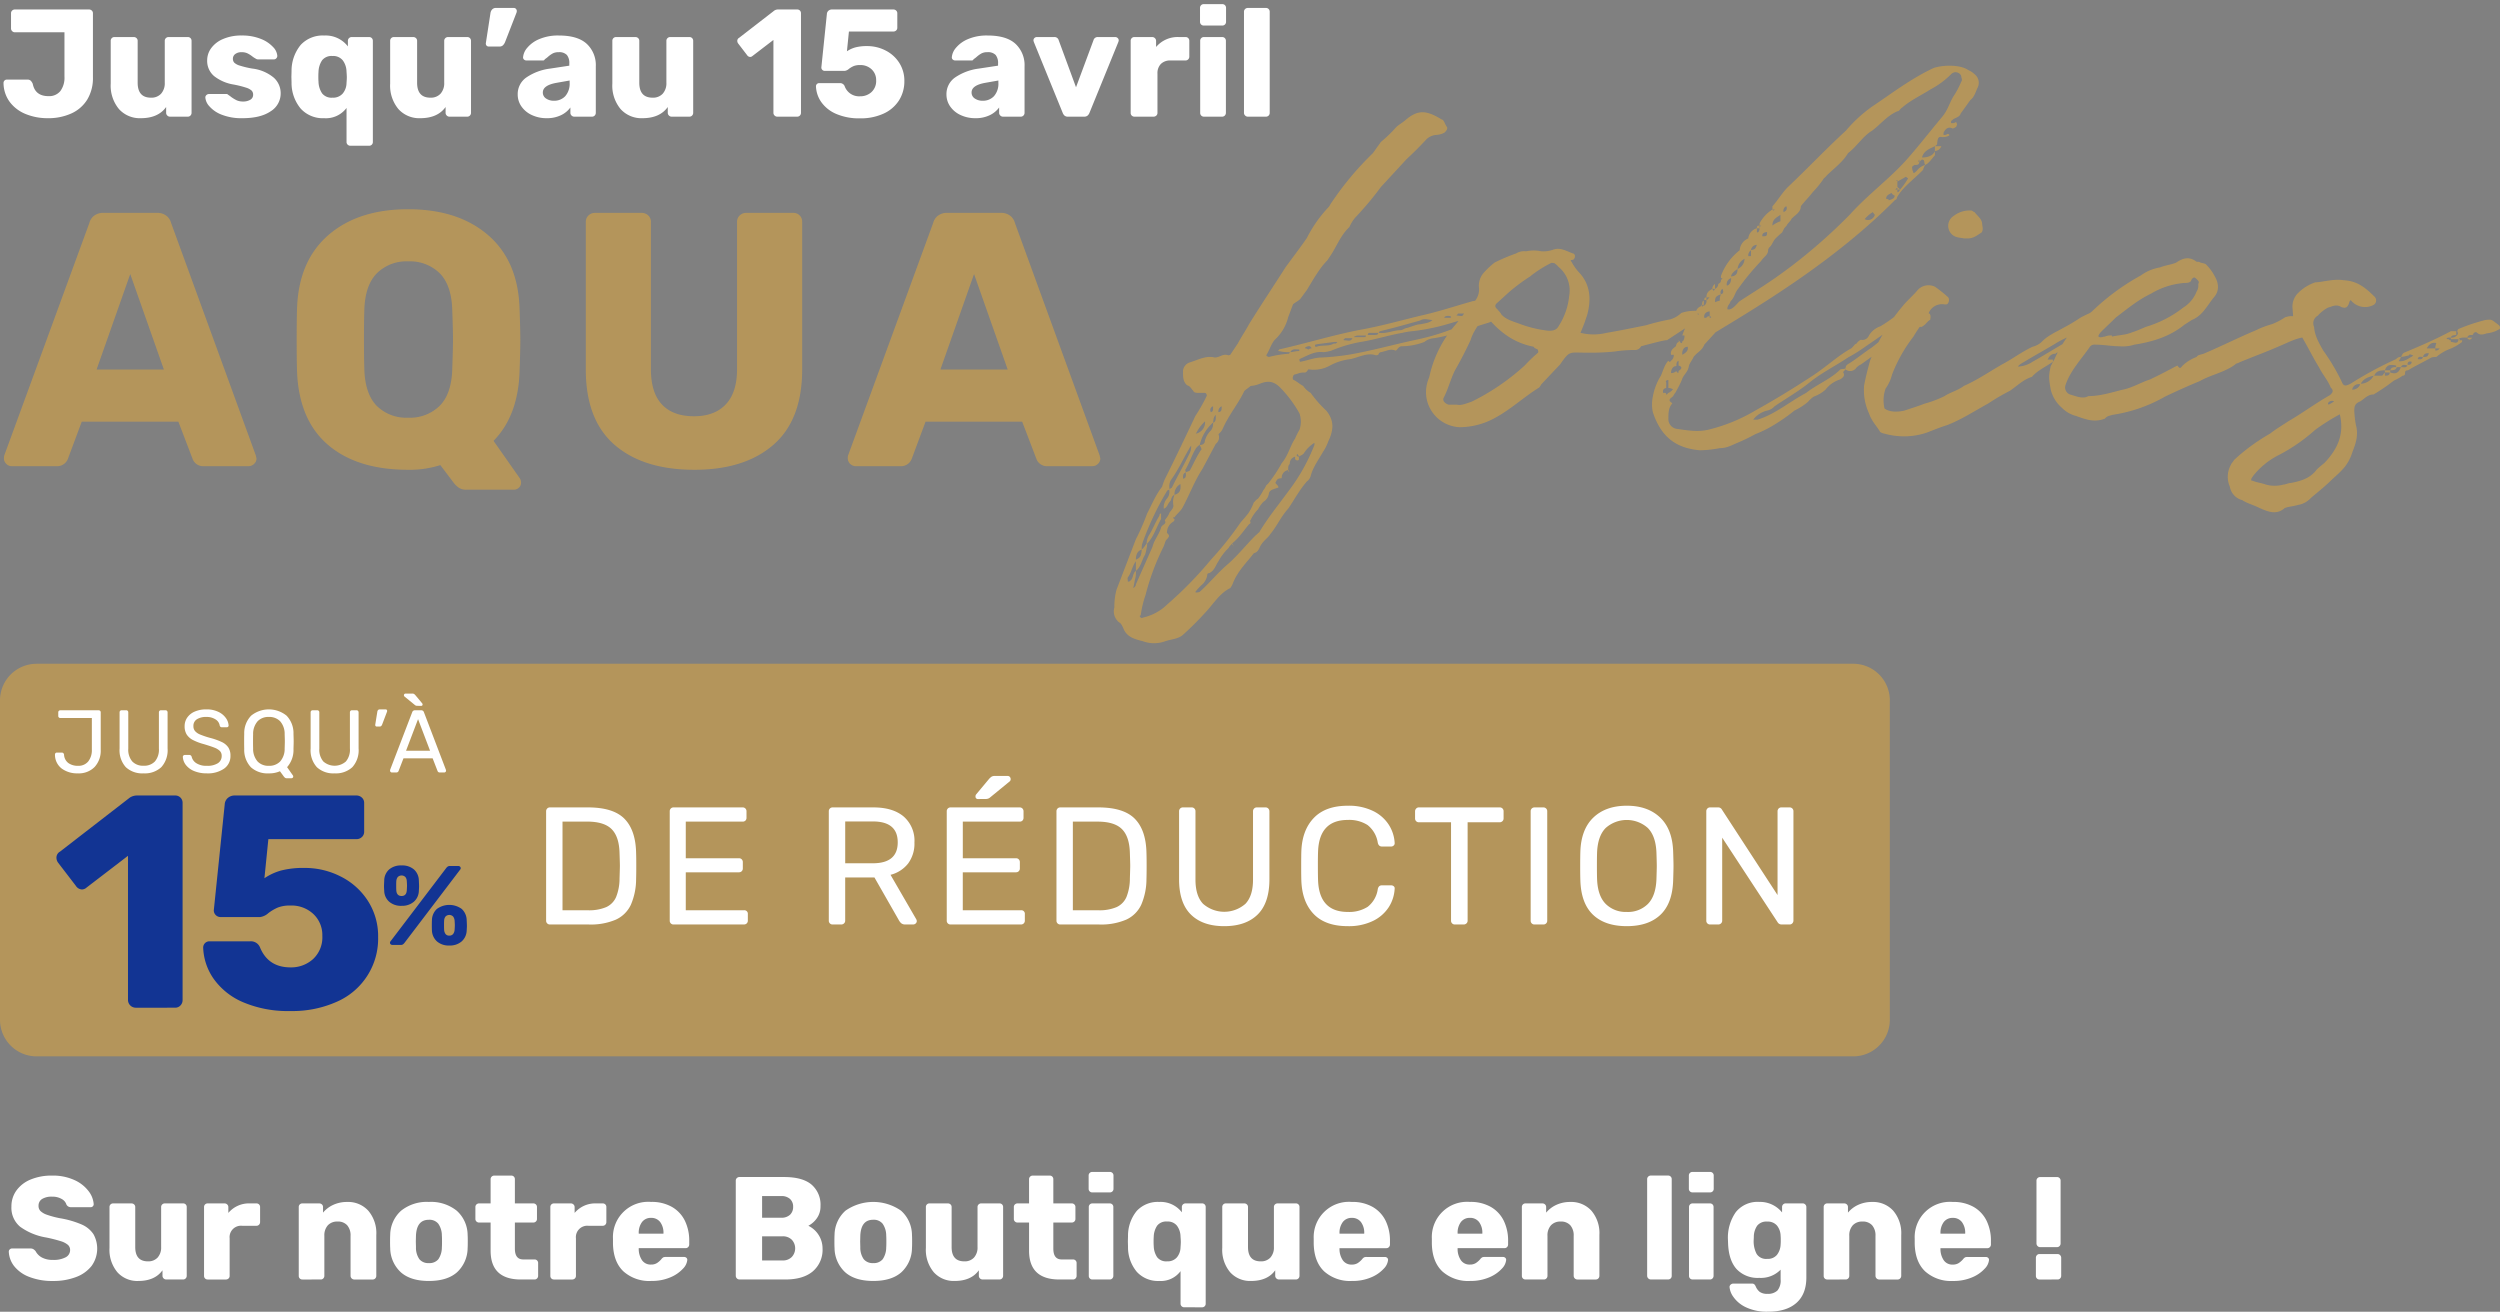
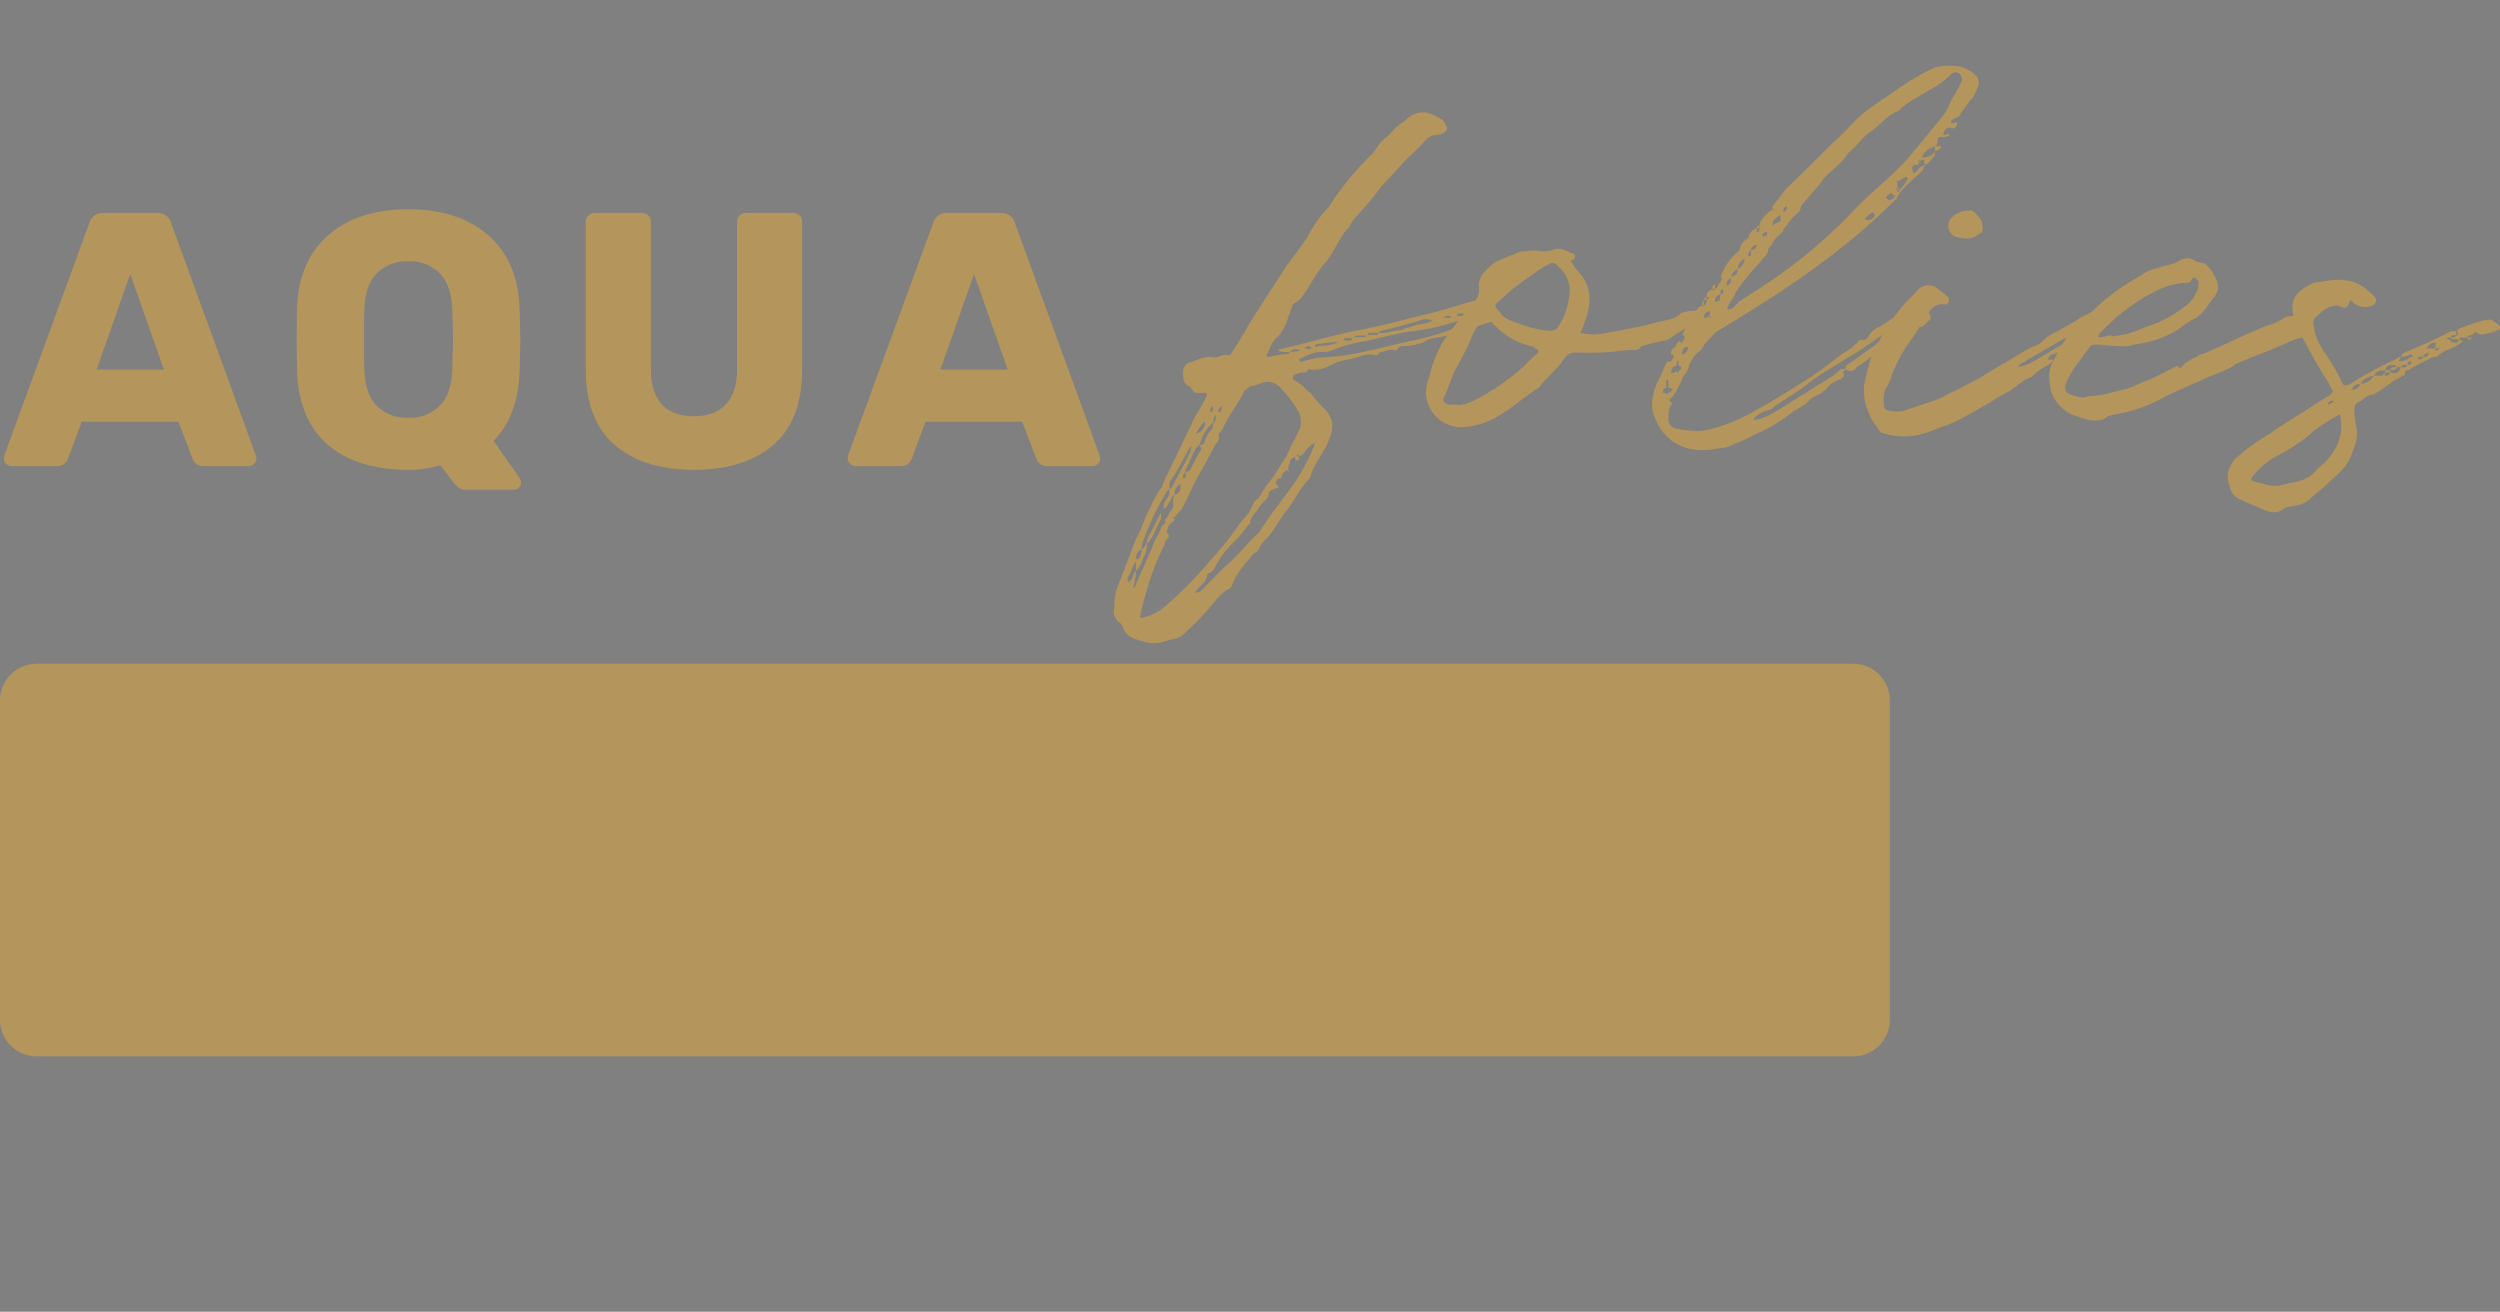
<svg xmlns="http://www.w3.org/2000/svg" width="685.718" height="359.795" viewBox="0 0 685.718 359.795">
  <rect x="0" y="0" width="685.718" height="359.795" fill="#808080" stroke="none" />
  <defs>
    <clipPath id="clip-path">
      <rect id="Rectangle_226" data-name="Rectangle 226" width="685.718" height="359.795" fill="none" />
    </clipPath>
  </defs>
  <g id="Groupe_742" data-name="Groupe 742" transform="translate(830 -3812)">
    <g id="Groupe_741" data-name="Groupe 741" transform="translate(-830 3812)">
      <g id="Groupe_740" data-name="Groupe 740" clip-path="url(#clip-path)">
        <path id="Tracé_3574" data-name="Tracé 3574" d="M3.167,127.866H15.374a3.161,3.161,0,0,0,3.277-2.084l3.773-10.125h26.5l3.87,10.123a3.084,3.084,0,0,0,3.175,2.084H68.176a2.1,2.1,0,0,0,1.538-.645,1.992,1.992,0,0,0,.645-1.439l-.2-.893L46.937,61.17a3.619,3.619,0,0,0-1.291-1.984,4,4,0,0,0-2.579-.8H28.377a4,4,0,0,0-2.581.8,3.6,3.6,0,0,0-1.29,1.984L1.182,124.889a3.056,3.056,0,0,0-.1.893,1.989,1.989,0,0,0,.642,1.439,1.987,1.987,0,0,0,1.439.645m23.323-26.5,9.238-26.2,9.23,26.2Zm101.438,32.951h13a1.989,1.989,0,0,0,1.388-.546,1.742,1.742,0,0,0,.6-1.339v-.2a2.338,2.338,0,0,0-.3-.994l-7.244-10.322q6.749-6.848,7.145-19.054.2-5.755.2-8.535,0-2.88-.2-8.636-.4-13.1-8.634-20.2t-21.935-7.1q-13.7,0-21.884,7.1t-8.585,20.2q-.1,2.88-.1,8.636,0,5.655.1,8.535.494,13.3,8.484,20.147t21.984,6.848a27.364,27.364,0,0,0,8.833-1.29l3.375,4.466a7.34,7.34,0,0,0,1.538,1.638,3.582,3.582,0,0,0,2.232.645m-15.978-19.749a11.471,11.471,0,0,1-8.634-3.275q-3.178-3.277-3.375-10.024-.1-2.88-.1-8.139,0-5.359.1-8.139.2-6.749,3.425-10.024a11.509,11.509,0,0,1,8.585-3.275,11.644,11.644,0,0,1,8.68,3.275q3.222,3.277,3.423,10.024.2,5.559.2,8.139,0,2.381-.2,8.139-.2,6.749-3.423,10.024a11.646,11.646,0,0,1-8.685,3.275m78.5,14.291q13.8,0,21.687-6.848t7.9-20.644V60.872a2.377,2.377,0,0,0-2.48-2.48h-12.9a2.461,2.461,0,0,0-1.737.694,2.334,2.334,0,0,0-.745,1.786v40.4q0,6.351-3.076,9.626t-8.735,3.275q-5.755,0-8.784-3.226t-3.027-9.675v-40.4a2.334,2.334,0,0,0-.745-1.786,2.593,2.593,0,0,0-1.836-.694h-12.8a2.461,2.461,0,0,0-1.737.694,2.334,2.334,0,0,0-.745,1.786v40.494q0,13.8,7.891,20.644t21.88,6.847m44.168-.992h12.208a3.158,3.158,0,0,0,3.275-2.084l3.77-10.124h26.5l3.87,10.123a3.087,3.087,0,0,0,3.176,2.084h12.209a2.1,2.1,0,0,0,1.538-.645,1.992,1.992,0,0,0,.645-1.439l-.2-.893L278.383,61.17a3.6,3.6,0,0,0-1.29-1.984,4.009,4.009,0,0,0-2.581-.8H259.824a4,4,0,0,0-2.581.8,3.618,3.618,0,0,0-1.29,1.984L232.63,124.889a2.989,2.989,0,0,0-.1.893,2.218,2.218,0,0,0,2.086,2.084m23.323-26.5,9.23-26.2,9.231,26.2ZM409.668,84.372c-.442-.294-1.324-.294-1.324-.44-1.176-2.206-2.647-1.618-4.413-1.324-4.707,1.324-9.562,2.942-14.269,3.971-5.443,1.324-11.178,2.943-17.064,3.973-7.355,1.47-14.563,3.677-21.771,5.3,0,.294-.294.294-.294.442h.294a10.526,10.526,0,0,0,2.943.294.542.542,0,0,1-.294.44,29.834,29.834,0,0,0-5.443.884c-.294,0-.736-.442-.736-.442.882-1.324,1.324-3.089,2.354-4.267a12.453,12.453,0,0,0,3.673-6.182l1.324-3.531c.588-.588,1.764-1.03,2.206-1.764l1.618-2.206c1.618-2.648,3.383-5.885,5.589-8.092l1.176-1.764c1.472-2.354,2.648-5.3,4.855-7.355l.294-.588a9.7,9.7,0,0,1,1.766-2.5,86.466,86.466,0,0,0,6.619-7.944l7.06-7.65c1.766-1.618,3.679-3.531,5.443-5.443a4.387,4.387,0,0,1,2.648-1.176,5.458,5.458,0,0,0,2.206-.588c.588-.442,1.03-1.176.734-1.618-.588-.736-.734-1.912-1.47-2.059-4.119-2.5-6.471-2.8-10,.294-.882.734-1.766,1.176-2.5,1.912a35.284,35.284,0,0,1-4.119,3.971l-2.206,3.089a83.775,83.775,0,0,0-11.328,13.535c-.294.294-.44.882-.882,1.322a35.571,35.571,0,0,0-5.883,8.386c-1.912,2.795-3.973,5.443-5.885,8.09-3.383,5.3-6.913,10.592-10,15.593-1.03,1.912-2.059,3.383-3.089,5.3l-2.06,3.089-.44.148c-1.618-.588-2.354.588-3.825.588-2.354-.588-4.413.588-6.767,1.324a2.689,2.689,0,0,0-1.912,2.206c0,1.47-.146,3.089,1.178,4.119.734.148,1.028.882,1.616,1.47.148.442.59.588,1.472.588h1.762c.294,0,.588.59.442.884a47.9,47.9,0,0,1-3.089,5.441c-2.648,5.591-5.443,11.474-8.238,17.065a13.368,13.368,0,0,0-.884,2.353c-1.764,2.206-2.8,4.855-4.119,7.355a60.136,60.136,0,0,1-3.089,7.061l-5.3,13.827a17.542,17.542,0,0,0-.588,4.853,3.846,3.846,0,0,0,1.324,4.119c.588.3.734.884,1.028,1.324.884,2.648,3.09,3.237,5.443,3.825a8.922,8.922,0,0,0,6.179,0c1.764-.588,3.529-.588,4.853-1.764a85.78,85.78,0,0,0,6.325-6.325c2.06-2.206,3.825-5.149,6.619-6.473a5.27,5.27,0,0,0,.736-1.324c1.324-3.383,3.825-5.735,5.737-8.238,1.176-.294,1.47-1.322,1.764-1.912.884-1.616,2.06-2.206,2.8-3.383,1.912-2.353,2.943-4.853,4.855-6.913,1.618-2.354,3.089-5.149,5.149-7.5a2.7,2.7,0,0,0,1.03-1.472c.588-2.353,2.206-4.559,3.383-6.619a13.66,13.66,0,0,0,1.47-2.941c1.618-3.385,1.472-5.885-.588-8.386a32.446,32.446,0,0,1-4.265-4.855,6.289,6.289,0,0,1-2.06-1.911c-.882-.442-1.618-1.178-2.8-1.766a1.408,1.408,0,0,1,.294-1.324,13.2,13.2,0,0,0,1.47-.44,5,5,0,0,1,1.472-.148c.588,0,.882-.882,1.028-.882a9.033,9.033,0,0,0,5.885-1.03,15.5,15.5,0,0,1,5.589-1.764c2.206-.442,4.707-1.912,7.061-1.03l.588-.148c.148-.44.442-.734.736-.734,1.618-.294,2.5-1.03,3.971-.442.442.148.736-1.176,1.766-1.176a17.732,17.732,0,0,0,6.177-1.176,4.568,4.568,0,0,1,2.648-1.03c5.441-.882,10-2.795,15-4.267a3.763,3.763,0,0,0,1.912-1.47c.882-.588.442-2.059-.588-2.648m-53.233,28.974a6.919,6.919,0,0,1,0,4.559,17.522,17.522,0,0,0-1.176,2.354c-1.324,1.912-1.912,4.707-3.677,6.767a38.956,38.956,0,0,1-3.825,5.735c-.588.294-.588,1.03-1.176,1.618a16.273,16.273,0,0,1-1.472,2.354c-.736.44-.882.882-1.176,1.03a13.753,13.753,0,0,1-1.47,2.941c-.884,1.178-1.618,1.912-2.208,2.648a90.419,90.419,0,0,1-8.09,10.15,103.864,103.864,0,0,1-11.915,12.209,13.859,13.859,0,0,1-6.767,3.679c-.294.294-.44,0-.588,0,0,0-.588-.59,0-.59a28.372,28.372,0,0,1,1.324-5.589,66.06,66.06,0,0,1,5-13.387c.294-.734.442-1.616.882-1.911.736-.884.736-1.03,0-1.766a3.457,3.457,0,0,1,1.766-3.089.811.811,0,0,0,.294-.736c-.294,0-.294-.294-.442-.294.148-.146.148-.146.442-.146.734-1.03,1.618-1.618,2.206-2.648,1.912-3.531,3.235-7.208,5.443-10.592l3.677-6.913a2.243,2.243,0,0,0,.736-2.647,5.5,5.5,0,0,0,1.028-1.178C337,113.8,339.5,111,341.264,107.325c.294-.442,1.178-.882,1.766-1.47a7.731,7.731,0,0,0,2.5-.59c2.5-1.028,4.119-.588,5.883,1.324a33.6,33.6,0,0,1,5,6.767m-18.089,36.476-.148-.44a.288.288,0,0,0-.282-.294h-.012c1.912-1.472,3.237-3.531,4.707-5.3.882-.442,0-.736.442-1.178a10.576,10.576,0,0,1,2.059-2.941,8.283,8.283,0,0,1,1.472-2.06,3.146,3.146,0,0,0,1.47-2.206c.146-1.03,1.176-1.176,2.353-1.618.442,0,.442-.294-.588-1.324.588-1.176.588-1.176,1.766-1.322a2.088,2.088,0,0,1,1.764-2.208c0,.3,0,.3.148.442,0,0,0-.146.294-.146-.294,0-.294-.3-.442-.3,0-.588,0-1.47.442-1.616a1.924,1.924,0,0,1,1.47-2.06V126l.442.294c.146,0,.588,0,.588-.294v-.73a.635.635,0,0,1-.588-.294s0-.442.146-.442c0,0,.442.442.442.736.294-.294.734-.294,1.324-.882a9.359,9.359,0,0,1,2.941-2.943v.588a52.1,52.1,0,0,1-7.207,12.8c-2.795,3.825-5.589,7.208-7.944,11.18-.294.146-.44.44-1.03.882-2.5,2.5-4.853,5.443-7.354,7.65-3.091,2.647-5.3,5.441-7.944,7.8a2.2,2.2,0,0,1-1.03.146h-.146v-.146a12.7,12.7,0,0,1,1.912-2.06,4.679,4.679,0,0,0,1.322-2.353c0-.294,0-.736.588-.736,1.472-.734,1.766-2.206,2.5-3.237a15.052,15.052,0,0,1,2.8-3.677c.146-.442.734-.882.882-1.176a.288.288,0,0,0,.282.294h.012c0,.44.148.44.148.44m60.753-59.869a63.432,63.432,0,0,1-10.74,3.235c-4.853,1.03-9.708,2.354-14.709,3.385a66.188,66.188,0,0,1-11.18,1.47c-1.912,0-3.971.882-5.883,1.176a1.519,1.519,0,0,1-.148-.588V98.5c2.354-1.03,4.119-2.206,6.619-1.912a9.719,9.719,0,0,0,2.207-.442,37.816,37.816,0,0,1,7.944-2.353c3.825-.59,7.944-1.912,11.474-2.5,1.764-.442,3.089-.442,4.855-.736a57.164,57.164,0,0,0,8.384-1.912,55.109,55.109,0,0,1,8.532-1.912,6.4,6.4,0,0,1-4.265,2.206,8.457,8.457,0,0,0-3.089,1.03m-88.259,71.337a18.6,18.6,0,0,0,.442-2.206,6.494,6.494,0,0,0,.294-2.5c-.736.442-.736,1.618-1.176,2.354-.294.146-.294.588-1.03.588,0-.442-.146-1.03,0-1.176,1.03-1.324,1.176-3.091,2.207-4.415V156.6c1.472-1.176,1.618-3.089,2.5-4.413a8.951,8.951,0,0,0,.442-1.912c.146-.294.146-.442.146-1.176,1.766-1.766,2.5-4.413,3.825-6.767v-1.474c-.146,0-.44,0-.44.588-1.03,1.618-1.618,3.237-2.649,5a4.736,4.736,0,0,0-.882,2.648c-.294.294-.442.734-.882,1.176,0,.148-.148.148-.442.442a4.38,4.38,0,0,1,.294-2.06,81.032,81.032,0,0,1,6.619-13.975c.148-.294.588-.294.588-.44a2.829,2.829,0,0,1-.588,2.5,3.77,3.77,0,0,0-.882,2.8c.882-.294,1.03-1.176,1.618-1.912.588-.442.294-1.47,1.324-1.912a5.1,5.1,0,0,0-.294,2.943c0,1.03-1.03,1.618-1.178,2.206-.44,1.03-1.028,1.47-1.176,1.912.588,1.03-.736,1.03-1.03,1.912-.44,1.764-1.912,3.383-2.353,5.3l-4.561,10.3c0,.442-.294.736-.736,1.03m67.668-70.461c3.677-.882,7.354-1.912,11.032-2.943,1.176-.734,2.353-.146,3.383-.146-.882.882-2.058.882-3.237,1.176-1.176,0-2.647.736-3.825,1.03-.44,0-1.176.588-1.618.588-2.059,0-3.823,1.03-6.029.736a.543.543,0,0,1,.294-.442m-57.37,40.894c2.059-2.8,3.383-5.885,5.149-8.826,0-.148.146-.148.44-.736a4.035,4.035,0,0,1-.294,1.912c-1.618,3.383-3.531,6.619-5,9.708-.294,0-.588.442-.588.442a3.615,3.615,0,0,1,.294-2.5m5.3-2.8c-.146.3-.882.442-1.176.59,0-.294-.294-.59,0-.884,1.03-1.764,1.618-3.677,2.648-5.441a3.014,3.014,0,0,1,1.176-1.178c.294.736.736,1.178.294,1.472-1.324,2.059-1.912,3.531-2.943,5.441m5.733-10.885a5.843,5.843,0,0,0-1.764,3.383,1.388,1.388,0,0,1-1.324.588,11.923,11.923,0,0,1,3.383-5.883c0-.148.294-.148.294-.148a3.108,3.108,0,0,1-.588,2.06m28.537-23.535c.44,0,.44-.146.736-.146l4.559-.588h.882l-.44.44h-.588c-1.472.882-3.237.294-4.709.882,0,0-.44,0-.44-.146Zm-32.66,24.419a11.261,11.261,0,0,1,2.5-3.383,3.178,3.178,0,0,1-2.5,3.383m-5.88,16.77a3.1,3.1,0,0,1,1.618-2.943c.146,1.472,0,2.5-1.618,2.943m-8.974,15.005c-.146,1.618-.294,2.206-1.618,2.795,0-1.176.294-2.354,1.618-2.795m62.371-59.429h2.5c0,.588-.588.588-1.324.588H375.1c.148-.148.148-.588.442-.588m24.419-5.3h2.206c-.588,1.03-1.766.588-2.354.588l-.44-.146c.44,0,.44-.442.588-.442m-31.036,6.77h2.059c-.588,1.03-1.176.588-2.059.588-.442,0-.442-.148-.442-.148Zm3.531-.736h2.207a.391.391,0,0,1-.332.442.4.4,0,0,1-.11,0h-2.946a2.2,2.2,0,0,1,1.178-.442m-16.181,4.267c-1.03,0-1.618.294-2.354.294.588-1.03,1.324-.736,2.354-.736.146,0,.146.294.146.294ZM324.5,131.3c0-.736-.146-1.324.736-1.764,0,.588.294,1.618-.736,1.764m34.275-36.334h.588c0,.146.148.146.442.588a1.25,1.25,0,0,0-.884.294h-.146a1.244,1.244,0,0,0-.882-.294c.146-.442.588-.442.882-.588M335.088,111.44c0,1.03,0,1.47-.882,1.618a1.483,1.483,0,0,1,.882-1.618m-1.618,2.353c0,1.03.146,1.766-.736,2.206.148-.882,0-1.47.736-2.206m-.736-2.353c0,1.03,0,1.47-.588,1.618a1.066,1.066,0,0,1,.588-1.618M397.9,86.727s0,.294.148.294a.145.145,0,0,0-.148.142v.006h-1.764c.146-.59,1.03-.59,1.764-.442m68.252.736c0-.148-.882-2.648-1.324-2.206a11.238,11.238,0,0,0-3.677.588,7.109,7.109,0,0,1-3.089,1.764,62.18,62.18,0,0,0-6.619,1.618c-3.679.736-7.208,1.47-10.738,2.06a14.947,14.947,0,0,1-7.208,0,44.739,44.739,0,0,0,1.911-5.149c1.03-3.973.884-8.092-2.353-11.474a14.922,14.922,0,0,1-2.06-2.943c-.44-.44.148-.44.442-.44.736-.442.736-1.618,0-1.766-1.764-.588-3.383-1.764-5.443-1.028a7.883,7.883,0,0,1-3.237.44,9.728,9.728,0,0,0-4.119,0,4.391,4.391,0,0,0-2.795.588,50.793,50.793,0,0,0-5.883,2.5,21.308,21.308,0,0,0-3.235,3.091,5.466,5.466,0,0,0-1.03,4.119,5.157,5.157,0,0,1-1.912,4.119c-1.764,1.912-3.089,3.971-4.707,5.883a31.818,31.818,0,0,0-7.06,14.269,10.261,10.261,0,0,0-.884,3.971,9.659,9.659,0,0,0,9.268,9.71,20.183,20.183,0,0,0,9.562-2.5c4.413-2.354,7.944-5.737,12.209-8.386a4.533,4.533,0,0,0,.588-.882l5.149-5.443c2.648-3.825,2.5-3.237,6.914-3.237a69.3,69.3,0,0,0,7.944-.294,37.25,37.25,0,0,1,5.591-.44,1.782,1.782,0,0,0,1.764-1.03c.148,0,6.914-1.912,7.061-1.618Zm-44.277,9.266a43.32,43.32,0,0,0-3.677,3.531,62.471,62.471,0,0,1-14.417,9.856c-1.617.588-3.089,1.176-4.119.882h-2.353c-.882-.294-1.766-1.03-1.324-1.912,1.176-2.206,1.912-5.147,3.089-7.5,1.618-2.795,2.943-5.443,4.267-8.238.734-2.5,2.206-4.119,3.383-6.177.148-.59.736-.59,1.47.146,3.385,3.973,7.209,6.767,12.5,7.8.146.442.588.442.736.59.44,0,.588.734.44,1.028m8.538-15.6a18.584,18.584,0,0,1-2.941,8.384c-.442.882-1.472,1.324-2.943,1.176a31.617,31.617,0,0,1-7.8-1.912c-1.618-.588-3.825-1.176-5-2.647-.146-.442-.734-.882-1.028-1.324q-1.1-.882,0-1.764l3.235-2.943a53.047,53.047,0,0,1,5.737-4.267,32.012,32.012,0,0,1,5.737-3.677c.148-.148.588,0,.882,0a4.415,4.415,0,0,1,1.178,1.03,8.337,8.337,0,0,1,2.941,7.944M532.494,40.1H530.73c.588-.44.588-.44.588-.588.146-1.176.146-2.206,1.322-1.912a4.042,4.042,0,0,0,1.766-.294s.294-.146.294-.294c-.294-.294-.294-.294-.442-.294-.588.294-.588.294-.734.294h-.442v-.588c.588-1.176,1.324-1.764,2.5-1.176.294,0,1.03-.442,1.03-.588.146-.442.294-.59.146-.59-.146-1.028-.588-.294-.882-.294h-.734c0-.44,0-.734.294-.734.44-.736,2.059-.736,2.353-1.912l2.648-3.679c1.176-.882,1.47-2.353,2.059-3.531a3,3,0,0,0-.294-2.941,6.163,6.163,0,0,0-2.353-1.766c-2.06-1.47-6.619-1.47-9.416-.588-6.325,2.943-11.62,7.061-16.916,10.592a38.54,38.54,0,0,0-7.208,6.619c-5.3,4.853-10.444,10.3-15.887,15.445-1.618,1.618-2.795,3.677-4.267,5.3v.882h.59c0,.148,0,.148-.442.3,0-.148,0-.148-.148-.3a9.938,9.938,0,0,0-3.531,3.819v.59h.44c-.294.146-.294.44-.44.734v-.734c-.59,0-.736.146-.736.734h.736a1.8,1.8,0,0,1-.3,1.03l-.294.146-.146-.146V62.6a3.269,3.269,0,0,0-2.354,2.8,3.749,3.749,0,0,0-2.353,3.237,16,16,0,0,0-5.149,7.061v.588h.442l-.442.588c0,.588-.294.736-.736,1.03a1.45,1.45,0,0,1-.882,1.324V77.9a1.549,1.549,0,0,0-.736,1.324h.736c-.294.588-.44.734-.736,0-1.028.588-1.616,1.028-1.616,2.353h.882c-.294.148-.588.736-.882.736v-.736c-.442,0-.59.148-.59.736h.59a1.573,1.573,0,0,1-.736,1.618l.146-.294h-.144V82.457c-.442.148-.442.59-.442,1.178h.442a.468.468,0,0,1-.442.44v-.44h-.44l.44.294a2.062,2.062,0,0,0-1.758,2.062h.736c0,.442,0,.442-.3.588,0-.146,0-.146-.44-.588a14.258,14.258,0,0,0-3.679,6.031h.59a2.317,2.317,0,0,1-.59,1.766v-.442l-.146.442h.146c-.146.44-.44.44-.588,0l-.44-.442s0,.442.146.442c-.734.146-.734.734-.882,1.176-.736.588-1.618,1.176-1.324,2.353h.736a1.871,1.871,0,0,1-.736,1.618c-.294.442-.44.442-.734,0-1.03,1.03-1.472,2.8-2.06,4.119a16.076,16.076,0,0,0-2.207,5.737,10.4,10.4,0,0,0,0,4.267c2.06,6.177,5.737,9.856,12.945,10.444a30.811,30.811,0,0,0,5.443-.588c1.912,0,3.089-.736,4.855-1.472a48.536,48.536,0,0,0,4.853-2.353,33.769,33.769,0,0,0,6.473-3.385,44.863,44.863,0,0,0,4.265-3.089,17.16,17.16,0,0,0,3.679-2.353,8.227,8.227,0,0,1,1.618-1.472,9.892,9.892,0,0,0,3.235-1.912,7.951,7.951,0,0,1,3.973-2.795c.734-.442,1.47-1.03.882-1.912,0-.44.588-.588.588-.882a2.043,2.043,0,0,0,2.795-.148,3.74,3.74,0,0,1,1.472-1.176l5.737-4.119a63.282,63.282,0,0,1,6.177-3.971c1.176-1.03,2.649-2.354,4.707-2.206a4.436,4.436,0,0,0,1.03-.736c.44-.442.882-1.03,1.324-1.176.294-1.03,0-1.766-.294-1.766-.736-.44-1.472-.44-1.912-1.618,0-.294-.588-.44-1.03-.44a5.334,5.334,0,0,0-4.267,1.03,37.324,37.324,0,0,1-6.177,4.559,5.773,5.773,0,0,0-3.089,2.5,1.952,1.952,0,0,1-2.206,1.176,2.483,2.483,0,0,0-1.178,1.03c-.588.148-.882.882-1.47,1.324-3.531,1.912-6.767,5-10.59,7.5-5.149,3.385-10.444,6.619-15.741,9.562a46.991,46.991,0,0,1-13.091,5.3c-2.8.59-5.443.148-8.532-.294a2.69,2.69,0,0,1-2.206-2.8c0-1.47,0-2.943,1.028-4.119v-.149c-1.47-.884-.294-1.324.294-1.912.148-.442.736-1.03.884-1.472a27.152,27.152,0,0,0,1.47-2.941c.442-1.472,1.618-2.06,1.912-3.679.146-.882.882-1.618,1.324-2.647,1.028-1.324,2.353-1.766,2.941-3.385l3.091-3.383c13.385-8.09,33.1-20.006,49.278-36.334.146,0,.442-.148.442-.588,1.47-2.795,5-5.3,7.207-7.65a3.316,3.316,0,0,1,.588-1.324c1.03-.442,1.912-1.912,2.648-2.648V41.418c-.148.588-.59.736-.736,1.03a4.708,4.708,0,0,1-2.8.736c.44-1.912,2.353-2.5,3.531-3.091v1.324a1.97,1.97,0,0,0,1.764-1.324m5.443-17.652a22.815,22.815,0,0,1-2.206,4.119c-1.178,2.06-1.472,3.677-3.09,5.589-3.089,3.679-6.029,7.5-9.266,11.18-4.561,5.3-11.18,10.15-15.887,15.445A149.376,149.376,0,0,1,491.3,73.046c-6.031,4.561-9.414,6.473-14.121,9.562-.736.588-2.06,2.648-3.385,2.206,0-1.176.59-1.176.884-2.206,1.028-.882,1.176-2.354,2.058-3.383a67.292,67.292,0,0,1,6.325-7.65c.736-1.176,1.912-1.618,1.912-2.943,0-.294.148-.588.588-1.03s.736-1.322,1.324-2.059a21.01,21.01,0,0,1,1.912-1.766c.442-.734.442-1.176,1.176-1.764.294-.736,1.03-1.176,1.472-2.059,1.028-1.03,2.5-1.766,2.5-3.385.882-1.176,2.353-2.647,3.237-3.825a28.461,28.461,0,0,0,2.795-3.383c.146-.442.734-.736,1.028-1.176,2.06-2.06,4.413-3.679,5.885-6.179,2.5-1.912,4.119-4.707,6.619-6.177,2.353-1.766,4.119-4.119,6.913-5.3.588,0,.736-.736,1.324-1.03,2.353-2.06,5.3-3.383,7.8-5a22.98,22.98,0,0,0,5.591-4.119,1.672,1.672,0,0,1,2.795.44c0,.588.44,1.03,0,1.618m-53.251,90.178a3.645,3.645,0,0,0,2.06-1.176c3.235-2.206,6.619-4.119,9.708-6.619s6.913-4.413,10.444-6.767a46.793,46.793,0,0,0,4.707-2.943c2.5-1.764,5.3-3.529,7.5-5.441.882-.148,1.618-.736,2.648-.736a3.974,3.974,0,0,0-.588,1.03,10.2,10.2,0,0,1-3.973,2.5c-1.47.882-2.647,2.059-4.119,3.089-2.206,1.47-4.119,3.089-6.325,4.413-.44.294-.44.588-.588,1.176a11.312,11.312,0,0,0-1.324.148c-2.8,2.795-6.471,4.119-9.414,6.471-4.707,2.5-8.532,5.885-13.387,7.355h-1.176a6.991,6.991,0,0,1,3.825-2.5m41.335-68.4c.294,0,.294-.44.442-.44v.734c.148-.294.588-.734.736-.734.882,0,.44,1.028.882,1.47a4.171,4.171,0,0,0-2.207,1.47c-.588.59-.736.736-1.03.736,0-.146-.294-.736-.294-.882-.148-.882-.148-.882.588-1.324.736,0,1.176,0,1.324-.736-.148,0-.148-.294-.442-.294m-4.853,7.8c-.148-.294-.442-.442-.736-.736V49.81l-.294-.442h.294v.442l2.354-1.324a5.841,5.841,0,0,0,.588.44,20.069,20.069,0,0,1-2.206,3.091m-60.753,49.72c0,.44,0,.44-.148.588,0-.148-.44-.148-.44-.588a1.9,1.9,0,0,1-1.472.588c0-.736.294-1.912,1.472-1.912,0-.736,0-1.178.588-1.472v1.316c1.028.294,1.028.882,0,1.472m-2.06,5.589a1.947,1.947,0,0,1-.734.44s-.442.442-.442.59c-.148-.148-.148-.59-.442-.59h-.588c0-.44-.146-1.176.882-1.322V104.82c-.294-.148,0-.588.59-.588v2.206h.44c.294.146.588.146.882.44-.294,0-.294.294-.588.442m53.1-47.22a9.852,9.852,0,0,1,2.206-1.912l.59.736a1.926,1.926,0,0,1-2.8,1.176m-25.3,1.766c0-1.766,1.178-2.208,2.206-2.943v1.764a8.223,8.223,0,0,0-2.206,1.178m31.929-6.908c0-.294-.146-.294-.734-.44,0-1.03.882-1.178,1.47-1.618a1.44,1.44,0,0,0,.882.736c0,.882-.882,1.028-1.618,1.322m-39.569,16.03a3.088,3.088,0,0,1-1.912,2.795,3.45,3.45,0,0,1,1.912-2.795m-17.065,26.33c-.146-1.028.3-2.206,1.472-2.206.294,1.178-.736,1.766-1.472,2.206m7.5-10.148v-.442c-.588,0-.882.294-.882.442h-.59c-.146-.736.148-1.618,1.472-1.766v1.324a.542.542,0,0,1,.44.294.636.636,0,0,1-.44.148m3.089-6.473a3.45,3.45,0,0,0-.294,1.764,6.169,6.169,0,0,0-1.324.442c0-1.324.148-1.618,1.618-2.206m4.561-6.913c0,1.324-.442,1.912-1.766,2.059,0-.588.588-1.322,1.766-2.059M523.08,87.757c.294,0,.44.146.734.146l-.294.294a1.484,1.484,0,0,1-1.764.736c0-.736.736-1.03,1.324-1.176M474.83,76.282c0,1.176-.44,1.912-1.176,2.059a1.723,1.723,0,0,1,1.176-2.059m8.532-11.474c0-.882.442-1.03,1.324-1.176,0,1.176-.146,1.176-1.324,1.176m-1.47,2.354c-.442,1.176-.442,1.176-1.618,1.47a1.608,1.608,0,0,1,1.618-1.47m7.355-8.974a1.253,1.253,0,0,1,.726-1.615l.008,0c.294.882,0,1.178-.734,1.618m-9.71,12.062a1.728,1.728,0,0,1,.736-1.618V70.25Zm-7.5,10.444a1.094,1.094,0,0,1,.442-1.47c.294.734.294,1.322-.442,1.47M521.169,52.01c-.148.294-.442.734-.736.734V52.01h-.588c.294-.294.294-.442.588-.442v.442ZM575.593,88.2c-.59-1.47.882-2.795.146-3.089-.882-.146-4.413,1.618-5.149,2.06a49.323,49.323,0,0,1-4.707,2.795c-1.765,1.028-4.265,2.059-5.883,3.825a5.9,5.9,0,0,1-2.5,1.322c-3.089,1.472-5.591,3.385-8.386,4.855-3.825,2.206-6.766,4.267-10.444,5.885-1.764,1.322-3.825,1.764-5.3,2.795a31.189,31.189,0,0,1-5.443,2.059c-1.912.736-3.825,1.324-5.589,1.912-1.912.442-4.119.442-5.443-.588a9.687,9.687,0,0,1,.294-5.443,11.148,11.148,0,0,0,1.766-3.825,41.094,41.094,0,0,1,5.883-10.444c1.176-2.059,2.648-3.825,4.119-6.325a3.967,3.967,0,0,1,4.413-2.5h.442c.588,0,1.028-1.176.588-1.912a35.481,35.481,0,0,0-3.676-2.942,4.066,4.066,0,0,0-4.707.882c-1.176,1.47-2.941,2.941-4.119,4.413a53.482,53.482,0,0,0-8.972,15c-.588,2.206-1.178,4.413-1.618,6.767a15.083,15.083,0,0,0,1.324,7.65c.734,2.206,2.059,3.383,3.089,5.149a2.817,2.817,0,0,0,1.176.44,19.551,19.551,0,0,0,11.627-.291c1.912-.736,3.679-1.47,5.591-2.059,4.119-1.618,7.65-3.973,11.178-5.885a59.114,59.114,0,0,1,6.031-3.531c1.912-1.322,3.679-3.089,6.031-3.825,1.324-1.616,3.825-2.795,5.737-4.119V98.64h-1.47c.588-1.176,1.176-1.618,2.206-1.618.294-.44,1.03-.44,1.618-.734.44-1.178,1.176-1.324,2.353-1.766a7.29,7.29,0,0,0,2.942-1.176v.882c.736-.294,2.795-2.795,4.855-6.031m-39.133-23.24c.882.294,1.766.294,2.206.44h1.324c1.618-.146,2.5-1.028,3.531-1.618.588-.882.148-1.764.148-2.5-.148-1.322-1.324-2.059-2.06-3.089-.294,0-.588-.44-.882-.44a7.067,7.067,0,0,0-4.855,1.47,3.216,3.216,0,0,0,.588,5.737m33.1,27.36c-4.119,2.06-8.092,4.707-12.062,6.913a7.981,7.981,0,0,1-3.977,1.327c0-.294.884-.882,1.472-1.176,3.089-1.912,6.177-3.531,9.266-5.443a26.259,26.259,0,0,1,6.325-2.647c-.294.294-.734,1.028-1.028,1.028m62.809-3.235a3.5,3.5,0,0,1-1.324-.884c-1.176-1.618-2.353-1.764-4.265-1.176a17.468,17.468,0,0,1-3.679,1.912,25.3,25.3,0,0,0-4.265,1.618c-4.561,1.912-9.562,4.413-14.417,6.471-.882.294-1.617.294-1.911.884a11.149,11.149,0,0,0-3.825,2.353c-.736.882-.736.882-1.472,0-2.5,1.324-4.707,2.5-7.5,3.825-2.354.736-5,2.354-7.5,2.8-2.943.736-6.179,1.766-9.416,1.766-1.47.882-3.383,0-5-.442a2.066,2.066,0,0,1-1.236-2.647c.018-.05.038-.1.06-.148,1.324-3.825,4.265-6.913,6.619-10.3a1.507,1.507,0,0,1,1.324-.588c2.353,0,4.707.442,6.619.442a10.584,10.584,0,0,0,4.265-.442c4.855-.734,9.71-2.206,13.681-5.441l2.06-1.324c2.941-1.178,4.119-3.825,6.031-6.179,1.47-1.618,1.47-3.677.294-5.737a12.585,12.585,0,0,0-2.354-3.235c-.146-.294-1.03-.442-1.618-.59-.588-.44-1.028,0-1.324-.44-1.764-1.176-3.383-.882-5.3.44-1.324.59-3.089.736-4.413,1.324a12.3,12.3,0,0,0-5.3,2.206A62.923,62.923,0,0,0,573.824,85.4a34.612,34.612,0,0,0-10.3,13.093l-1.03,1.912c-.588,2.647-.588,3.235,0,6.471a9.559,9.559,0,0,0,3.089,5,8.211,8.211,0,0,0,3.825,2.206c2.5.884,5,1.912,7.944.736.588-.736,1.176-.736,2.06-1.03a41,41,0,0,0,14.415-5c3.089-1.47,6.325-2.941,9.562-4.265,3.089-1.766,6.765-2.354,9.708-4.561.148-.294.736-.294,1.176-.588,3.531-1.47,7.209-2.795,10.886-4.413,2.5-1.03,4.561-2.206,7.061-2.5.146,0,.882-.148.882-.442.882-.734.294-2.353-.736-2.941m-55.9,1.764,3.971-3.825c2.943-2.206,5.885-4.707,9.562-6.473a20.809,20.809,0,0,1,9.275-2.939c.882,0,1.618-.148,1.764-.736.148-.442.736-1.03,1.176-.588.59.588,1.178.882.736,1.618a3.078,3.078,0,0,1-.44,2.059,9.074,9.074,0,0,1-3.679,4.413,31.1,31.1,0,0,1-10.3,5.3,43.331,43.331,0,0,1-5,1.912c-1.176.294-2.941.44-4.265.734v-.294a4.035,4.035,0,0,0-1.912.294c-.442,0-1.324.442-1.764,0-.148-.44.734-1.324.882-1.47m101.645,1.764h-1.47c.44-.734.734-.734,1.47-.734h.146c.148-.588.736-1.03,1.178-.588.734.588,1.324.588,2.647.146a9.011,9.011,0,0,0,2.354-.588l1.182-.592c.294-.736-.146-1.03-.734-1.472-1.618-1.176-1.324-1.176-3.091-1.028a49.761,49.761,0,0,0-7.5,2.5,1.1,1.1,0,0,0-.294.588c.146.442.294.588,0,1.03a1.9,1.9,0,0,1-1.764.734c.146-.734.734-.588,1.47-.734v-1.03h-1.47c-4.119,2.206-8.534,4.119-12.8,5.883-.442.148-.588.736-.882,1.178a11.694,11.694,0,0,0,2.207-.442c.146-.588.734,0,1.176,0-.146.148-.442.442-.588.442-1.03.588-1.912,1.322-3.383,1.176,0-.294.44-.588.588-1.176a1.6,1.6,0,0,0-1.324.588,100.849,100.849,0,0,0-12.511,6.763c-1.47.736-1.912.736-2.5-.734a57.112,57.112,0,0,0-5-8.386c-1.176-2.059-2.353-4.119-2.5-6.471a2.378,2.378,0,0,1,1.03-3.091,9.732,9.732,0,0,1,2.795-2.206c1.176-.294,2.206-1.028,3.677-.146,1.178.44,1.766.146,2.206-1.472.294-.588.294-.44.736,0a4.991,4.991,0,0,0,5.883.884,1.438,1.438,0,0,0,.148-2.354c-2.354-2.353-4.707-4.265-8.386-4.413-2.647-.442-5.3.442-7.8.588a12.145,12.145,0,0,0-4.707,2.943,5.257,5.257,0,0,0-1.47,4.413c.146,1.912.146,3.971,1.47,5.883,2.06,3.091,3.825,6.915,5.737,10,1.03,2.059,2.5,3.677,3.237,5.589.882.882.588,1.324-.148,2.06-4.119,2.353-7.65,5-11.474,7.208-1.764,1.176-3.529,2.206-5,3.383a53.033,53.033,0,0,0-9.856,7.208c-.44.736-.734.884-.882,1.324a6.724,6.724,0,0,0-.294,6.031,4.578,4.578,0,0,0,3.383,3.677c1.324.884,3.09,1.324,4.855,2.206,2.354,1.03,4.561,1.912,6.767,0,1.028-.44,2.206-.44,3.677-.882a6.028,6.028,0,0,0,3.531-1.912c1.912-1.618,3.971-3.235,5.883-5.147,2.943-2.648,4.413-3.973,5.591-7.65.882-2.206,1.618-4.561.882-7.208a27.6,27.6,0,0,1-.442-3.825c0-1.324.148-2.06,1.618-2.648,1.176-.736,2.06-1.912,3.677-1.912a53.073,53.073,0,0,0,5.591-3.825,11.14,11.14,0,0,0,2.353-1.324c1.324,0,0-1.47,1.472-1.47,2.206-1.324,4.413-2.354,6.471-3.531a5.729,5.729,0,0,1,1.324-.146,13.277,13.277,0,0,1,4.119-2.354,14.185,14.185,0,0,0,2.943-1.764v-.442h-.882a.318.318,0,0,0,.294-.294h-.442c.588-.588,1.764-.442,2.354-.442.588.736.882.736,1.47,0m-40.6,34.423a25.418,25.418,0,0,0-2.058,1.764c-1.766,2.354-4.119,3.089-7.061,3.677-.736,0-1.47.442-2.058.442a9.054,9.054,0,0,1-4.855,0c-1.176-.442-2.648-.588-3.531-1.03-.442,0-.588-.146-.442-.44,0-.294.442-.736.59-1.03a21.461,21.461,0,0,1,7.208-5.737,47.932,47.932,0,0,0,9.708-6.767,59.384,59.384,0,0,1,6.767-4.265c1.324,5.589-.736,9.708-4.267,13.387m18.094-24.861v-.588h-1.47c.588-1.618,1.47-1.618,3.089-1.324v.442c-.736,0-1.324,0-1.618.882.588,0,1.618,0,1.764-.882h1.178c-.588,1.47-1.324,2.059-2.943,1.47m-1.47.882v-.882l-.736.882H651.2c.588-1.322,1.618-1.47,2.943-1.47v.588h1.324c0,.882-.736.882-1.324.882m13.827-6.913v-.58h-2.354c.59-1.03,1.324-1.764,2.648-1.47a4.378,4.378,0,0,0-.294,1.47h1.176a1.174,1.174,0,0,1-1.176.588m-20.444,9.112c.734-1.322,1.764-1.764,3.529-2.206a4.156,4.156,0,0,1-3.529,2.206m24.713-12.209h2.058v.294c-.294,1.176-1.324.442-2.058.442v-.442a.589.589,0,0,1-.59-.294c-.44,0-.44,0-.588-.294.148,0,.148-.148.588-.148h.59Zm-27.069,13.831a1.8,1.8,0,0,1,2.057-1.5q.075.012.15.03a2.264,2.264,0,0,1-2.207,1.47m19.418-8.972c.294-1.03,1.028-1.03,1.618-1.03-.294,1.03-.59,1.03-1.618,1.03m-26.038,12.65a1.28,1.28,0,0,1,1.324-.59c.294,0,.294.148.294.148a7.8,7.8,0,0,1-1.47.882l-.148-.294Zm20.006-9.856c.294-.736.882-.736,1.764-.442-.44.736-.882.442-1.764.442m1.764-.736c.148-.882.588-.882,1.176-.736a.785.785,0,0,1-1.176.736m2.795-1.47c.294-.882.736-.588,1.472-.588-.148.734-.736.734-1.472.588" fill="#b4955b" />
-         <path id="Tracé_3576" data-name="Tracé 3576" d="M14.536,351.354a17.144,17.144,0,0,1-6.544-1.128,9.589,9.589,0,0,1-4.115-2.947,6.911,6.911,0,0,1-1.465-3.994.806.806,0,0,1,.261-.582.852.852,0,0,1,.627-.261H8.353a1.5,1.5,0,0,1,.783.184,2.775,2.775,0,0,1,.622.542,4.184,4.184,0,0,0,1.687,1.722,6.09,6.09,0,0,0,3.091.682,6.859,6.859,0,0,0,3.493-.723,2.206,2.206,0,0,0,1.2-1.967,1.858,1.858,0,0,0-.619-1.444,5.557,5.557,0,0,0-1.947-1,40.106,40.106,0,0,0-3.934-1,16.888,16.888,0,0,1-7.206-2.958,6.763,6.763,0,0,1-2.389-5.56A7.387,7.387,0,0,1,4.5,326.544a8.949,8.949,0,0,1,3.894-3.011,14.882,14.882,0,0,1,5.9-1.084,14.172,14.172,0,0,1,6.062,1.2,9.992,9.992,0,0,1,3.914,3.031,6.6,6.6,0,0,1,1.43,3.6.823.823,0,0,1-.841.841h-5.3a1.655,1.655,0,0,1-.783-.161,1.54,1.54,0,0,1-.542-.522,2.643,2.643,0,0,0-1.3-1.566,4.994,4.994,0,0,0-2.629-.642,4.993,4.993,0,0,0-2.77.642,2.123,2.123,0,0,0-.963,1.887,1.944,1.944,0,0,0,.528,1.408,4.838,4.838,0,0,0,1.77,1.023,25.39,25.39,0,0,0,3.513.943,25.7,25.7,0,0,1,5.961,1.706,7.43,7.43,0,0,1,3.272,2.65,8.125,8.125,0,0,1-.5,8.752,9.732,9.732,0,0,1-4.3,3.051,17.337,17.337,0,0,1-6.277,1.064m23.364,0a7.335,7.335,0,0,1-5.7-2.389,9.587,9.587,0,0,1-2.169-6.684v-11.2a.963.963,0,0,1,1-1h5.018a1.043,1.043,0,0,1,.743.281.945.945,0,0,1,.3.723V342.04q0,3.934,3.493,3.934a3.427,3.427,0,0,0,2.65-1.048,4.1,4.1,0,0,0,.961-2.886V331.081a.945.945,0,0,1,.3-.723,1,1,0,0,1,.7-.281h5.018a.963.963,0,0,1,1,1v18.868a1,1,0,0,1-.281.7.945.945,0,0,1-.723.3H45.567a1.029,1.029,0,0,1-1-1v-1.523q-2.091,2.928-6.667,2.928m19.069-.4a.963.963,0,0,1-1-.925q0-.037,0-.075V331.081a.963.963,0,0,1,1-1H61.59a1.011,1.011,0,0,1,.743.3.963.963,0,0,1,.3.7v1.609a7.383,7.383,0,0,1,5.941-2.609H70.34a.963.963,0,0,1,1,1v4.135a1,1,0,0,1-.281.7.945.945,0,0,1-.723.3h-3.9a3.133,3.133,0,0,0-3.449,3.449v10.284a.945.945,0,0,1-.3.723,1.043,1.043,0,0,1-.743.281Zm25.973,0a.963.963,0,0,1-1-.925q0-.037,0-.075V331.081a.963.963,0,0,1,1-1h4.617a1.043,1.043,0,0,1,.743.281.945.945,0,0,1,.3.723v1.525a7.872,7.872,0,0,1,2.79-2.128,8.993,8.993,0,0,1,3.874-.8,7.458,7.458,0,0,1,5.741,2.389,9.478,9.478,0,0,1,2.208,6.684v11.2a1,1,0,0,1-.281.7.945.945,0,0,1-.723.3H97.153a1.029,1.029,0,0,1-1-1V338.989a4.2,4.2,0,0,0-.923-2.91,3.381,3.381,0,0,0-2.65-1.024,3.459,3.459,0,0,0-2.65,1.024,4.082,4.082,0,0,0-.963,2.91v10.96a1,1,0,0,1-.281.7.945.945,0,0,1-.723.3Zm34.685.4q-4.979,0-7.668-2.369a9.138,9.138,0,0,1-2.93-6.659q-.041-.522-.04-1.807t.04-1.807a9.023,9.023,0,0,1,3.011-6.644,11.231,11.231,0,0,1,7.587-2.389,11.3,11.3,0,0,1,7.627,2.389,9.023,9.023,0,0,1,3.011,6.644q.041.522.04,1.807t-.04,1.807a9.138,9.138,0,0,1-2.931,6.664q-2.689,2.364-7.707,2.364m0-4.9a3.124,3.124,0,0,0,2.609-1.064,5.761,5.761,0,0,0,.964-3.27q.041-.4.04-1.606t-.04-1.606a5.684,5.684,0,0,0-.984-3.252,3.111,3.111,0,0,0-2.589-1.084q-3.332,0-3.533,4.336l-.04,1.606.04,1.606a5.466,5.466,0,0,0,.943,3.272,3.135,3.135,0,0,0,2.59,1.064Zm25.251,4.5q-8.31,0-8.31-7.908v-7.71h-3.131a1.043,1.043,0,0,1-.743-.281.945.945,0,0,1-.3-.723V331.08a.945.945,0,0,1,.3-.723,1.043,1.043,0,0,1,.743-.281h3.131v-6.624a.945.945,0,0,1,.3-.723,1,1,0,0,1,.7-.281h4.657a.963.963,0,0,1,1,1v6.624h5.018a1.043,1.043,0,0,1,.743.281.945.945,0,0,1,.3.723v3.252a.945.945,0,0,1-.3.723,1.043,1.043,0,0,1-.743.281h-5.018v7.146q0,2.972,2.288,2.971h3.091a.963.963,0,0,1,1,.925q0,.038,0,.075v3.5a1,1,0,0,1-.281.7.945.945,0,0,1-.723.3Zm9.073,0a.963.963,0,0,1-1-.925q0-.037,0-.075V331.081a.963.963,0,0,1,1-1h4.617a1.011,1.011,0,0,1,.743.3.963.963,0,0,1,.3.7v1.609a7.383,7.383,0,0,1,5.941-2.609h1.766a.963.963,0,0,1,1,1v4.135a1,1,0,0,1-.281.7.945.945,0,0,1-.723.3h-3.894a3.133,3.133,0,0,0-3.449,3.449v10.284a.945.945,0,0,1-.3.723,1.043,1.043,0,0,1-.743.281Zm26.656.4a10.621,10.621,0,0,1-7.587-2.609q-2.771-2.608-2.89-7.587v-1.406a9.663,9.663,0,0,1,10.438-10.077,11.164,11.164,0,0,1,5.761,1.385,8.866,8.866,0,0,1,3.533,3.794,12.4,12.4,0,0,1,1.184,5.54v.963a1,1,0,0,1-.281.7.945.945,0,0,1-.723.3H175.194v.285a5.5,5.5,0,0,0,.923,3.051,2.834,2.834,0,0,0,2.449,1.164,2.948,2.948,0,0,0,1.646-.422,5.6,5.6,0,0,0,1.164-1.024,1.981,1.981,0,0,1,.582-.542,1.812,1.812,0,0,1,.7-.1h4.978a.931.931,0,0,1,.622.221.724.724,0,0,1,.261.582,3.945,3.945,0,0,1-1.184,2.409,9.713,9.713,0,0,1-3.432,2.369,12.9,12.9,0,0,1-5.3,1Zm3.372-12.967v-.08a4.889,4.889,0,0,0-.9-3.111,3.02,3.02,0,0,0-2.509-1.144,2.976,2.976,0,0,0-2.47,1.143,4.889,4.889,0,0,0-.9,3.111v.08Zm20.834,12.565a1.029,1.029,0,0,1-1-1v-26.1a.945.945,0,0,1,.3-.723,1,1,0,0,1,.7-.281h12.244q5.058,0,7.527,2.067a7.243,7.243,0,0,1,2.469,5.881,5.545,5.545,0,0,1-1.024,3.392,6.543,6.543,0,0,1-2.308,2.027,6.939,6.939,0,0,1,3.894,6.224,7.768,7.768,0,0,1-2.65,6.263q-2.65,2.249-7.547,2.248Zm11.441-16.941a3.368,3.368,0,0,0,2.449-.823,2.917,2.917,0,0,0,.843-2.188,2.8,2.8,0,0,0-.843-2.128,3.418,3.418,0,0,0-2.449-.8h-5.219v5.941Zm.361,11.722a3.389,3.389,0,0,0,2.569-.963,3.474,3.474,0,0,0,0-4.717,3.429,3.429,0,0,0-2.569-.943h-5.58v6.623Zm24.89,5.62q-4.979,0-7.668-2.369a9.137,9.137,0,0,1-2.93-6.658q-.04-.522-.04-1.807t.04-1.807a9.023,9.023,0,0,1,3.011-6.644,13.305,13.305,0,0,1,15.214,0,9.023,9.023,0,0,1,3.011,6.644q.04.522.04,1.807t-.039,1.807a9.138,9.138,0,0,1-2.931,6.664q-2.689,2.364-7.708,2.364Zm0-4.9a3.124,3.124,0,0,0,2.609-1.064,5.756,5.756,0,0,0,.963-3.272q.041-.4.04-1.606t-.04-1.606a5.684,5.684,0,0,0-.984-3.252,3.111,3.111,0,0,0-2.589-1.084q-3.331,0-3.533,4.336l-.04,1.606.04,1.606a5.473,5.473,0,0,0,.943,3.272,3.138,3.138,0,0,0,2.591,1.067Zm22.32,4.9a7.335,7.335,0,0,1-5.7-2.389,9.588,9.588,0,0,1-2.168-6.683v-11.2a.963.963,0,0,1,1-1h5.018a1.043,1.043,0,0,1,.743.281.945.945,0,0,1,.3.723V342.04q0,3.934,3.493,3.934a3.427,3.427,0,0,0,2.65-1.044,4.1,4.1,0,0,0,.963-2.89V331.081a.945.945,0,0,1,.3-.723,1,1,0,0,1,.7-.281h5.018a.963.963,0,0,1,1,1v18.868a1,1,0,0,1-.281.7.945.945,0,0,1-.723.3h-4.657a1.029,1.029,0,0,1-1-1v-1.523q-2.09,2.928-6.663,2.928Zm28.743-.4q-8.31,0-8.31-7.908v-7.709h-3.131a1.043,1.043,0,0,1-.743-.281.945.945,0,0,1-.3-.723V331.08a.945.945,0,0,1,.3-.723,1.043,1.043,0,0,1,.743-.281h3.131v-6.624a.945.945,0,0,1,.3-.723,1,1,0,0,1,.7-.281h4.657a.963.963,0,0,1,1,1v6.624h5.018a1.043,1.043,0,0,1,.743.281.945.945,0,0,1,.3.723v3.252a.945.945,0,0,1-.3.723,1.043,1.043,0,0,1-.743.281h-5.018v7.146q0,2.972,2.288,2.971H294.3a.963.963,0,0,1,1,.925q0,.038,0,.075v3.5a1,1,0,0,1-.281.7.945.945,0,0,1-.723.3Zm9.032-23.887a.963.963,0,0,1-1-1v-3.613a.961.961,0,0,1,1-1h4.817a.963.963,0,0,1,1,1v3.613a.963.963,0,0,1-1,1Zm.04,23.886a.963.963,0,0,1-1-.925q0-.037,0-.075V331.081a.963.963,0,0,1,1-1h4.737a.963.963,0,0,1,1,1v18.868a1,1,0,0,1-.281.7.945.945,0,0,1-.723.3Zm25.171,7.627a1,1,0,0,1-.7-.281.945.945,0,0,1-.3-.723v-8.911a6.73,6.73,0,0,1-5.861,2.69,7.831,7.831,0,0,1-6.142-2.509A10.5,10.5,0,0,1,309.4,342l-.04-1.485.04-1.489a10.71,10.71,0,0,1,2.409-6.9,7.849,7.849,0,0,1,6.142-2.449,7.347,7.347,0,0,1,6.219,2.849v-1.445a.945.945,0,0,1,.3-.723,1,1,0,0,1,.7-.281h4.536a.963.963,0,0,1,1,1v26.5a.963.963,0,0,1-.924,1c-.026,0-.051,0-.076,0Zm-4.7-12.605a3.338,3.338,0,0,0,2.69-1.084,4.411,4.411,0,0,0,1-2.73q.08-1.044.08-1.525,0-.443-.08-1.485a5.108,5.108,0,0,0-.963-2.931,3.206,3.206,0,0,0-2.73-1.164,3.136,3.136,0,0,0-2.71,1.124,5.759,5.759,0,0,0-.943,3.091q-.04.4-.04,1.244t.04,1.244a5.759,5.759,0,0,0,.943,3.091,3.134,3.134,0,0,0,2.717,1.125Zm23,5.379a7.335,7.335,0,0,1-5.7-2.389,9.586,9.586,0,0,1-2.161-6.683v-11.2a.963.963,0,0,1,1-1h5.018a1.043,1.043,0,0,1,.743.281.945.945,0,0,1,.3.723V342.04q0,3.934,3.493,3.934a3.427,3.427,0,0,0,2.65-1.044,4.1,4.1,0,0,0,.963-2.89V331.081a.945.945,0,0,1,.3-.723,1,1,0,0,1,.7-.281h5.018a.963.963,0,0,1,1,1v18.868a1,1,0,0,1-.281.7.945.945,0,0,1-.723.3h-4.657a1.029,1.029,0,0,1-1-1v-1.523q-2.087,2.928-6.664,2.928Zm27.7,0a10.621,10.621,0,0,1-7.587-2.609q-2.77-2.608-2.89-7.587v-1.4a9.663,9.663,0,0,1,10.438-10.077,11.163,11.163,0,0,1,5.761,1.385,8.866,8.866,0,0,1,3.533,3.794,12.4,12.4,0,0,1,1.184,5.54v.963a1,1,0,0,1-.281.7.945.945,0,0,1-.723.3h-12.84v.285a5.5,5.5,0,0,0,.923,3.051,2.834,2.834,0,0,0,2.449,1.164,2.948,2.948,0,0,0,1.646-.422,5.6,5.6,0,0,0,1.164-1.024,1.981,1.981,0,0,1,.582-.542,1.811,1.811,0,0,1,.7-.1h4.978a.931.931,0,0,1,.622.221.724.724,0,0,1,.261.582,3.945,3.945,0,0,1-1.184,2.409,9.713,9.713,0,0,1-3.432,2.369,12.9,12.9,0,0,1-5.3,1Zm3.379-12.966v-.08a4.889,4.889,0,0,0-.9-3.111,3.02,3.02,0,0,0-2.509-1.144,2.978,2.978,0,0,0-2.469,1.144,4.889,4.889,0,0,0-.9,3.111v.08Zm29.025,12.967a10.621,10.621,0,0,1-7.587-2.609q-2.77-2.608-2.89-7.587v-1.406a9.663,9.663,0,0,1,10.438-10.077,11.164,11.164,0,0,1,5.761,1.385,8.866,8.866,0,0,1,3.533,3.794,12.4,12.4,0,0,1,1.184,5.54v.963a1,1,0,0,1-.281.7.945.945,0,0,1-.723.3H399.8v.285a5.5,5.5,0,0,0,.923,3.051,2.834,2.834,0,0,0,2.449,1.164,2.948,2.948,0,0,0,1.646-.422,5.6,5.6,0,0,0,1.164-1.024,1.981,1.981,0,0,1,.582-.542,1.812,1.812,0,0,1,.7-.1h4.978a.931.931,0,0,1,.622.221.724.724,0,0,1,.261.582,3.945,3.945,0,0,1-1.184,2.409,9.713,9.713,0,0,1-3.432,2.369,12.92,12.92,0,0,1-5.294,1m3.372-12.967v-.08a4.889,4.889,0,0,0-.9-3.111,3.02,3.02,0,0,0-2.509-1.144,2.978,2.978,0,0,0-2.469,1.144,4.889,4.889,0,0,0-.9,3.111v.08Zm11.842,12.565a.963.963,0,0,1-1-.925q0-.037,0-.075V331.081a.963.963,0,0,1,1-1h4.617a1.043,1.043,0,0,1,.743.281.945.945,0,0,1,.3.723v1.525a7.872,7.872,0,0,1,2.79-2.128,8.993,8.993,0,0,1,3.874-.8,7.456,7.456,0,0,1,5.741,2.389,9.478,9.478,0,0,1,2.2,6.681v11.2a1,1,0,0,1-.281.7.945.945,0,0,1-.723.3H432.64a1.029,1.029,0,0,1-1-1V338.989a4.2,4.2,0,0,0-.923-2.91,3.385,3.385,0,0,0-2.65-1.024,3.459,3.459,0,0,0-2.65,1.024,4.082,4.082,0,0,0-.963,2.91v10.96a1,1,0,0,1-.281.7.945.945,0,0,1-.723.3Zm34.364,0a1.029,1.029,0,0,1-1-1v-26.5a.945.945,0,0,1,.3-.723,1,1,0,0,1,.7-.281h4.737a.963.963,0,0,1,1,1v26.5a.963.963,0,0,1-.925,1q-.037,0-.075,0Zm11.441-23.886a.963.963,0,0,1-1-1v-3.613a.963.963,0,0,1,1-1h4.817a.963.963,0,0,1,1,1v3.613a.963.963,0,0,1-1,1Zm.04,23.886a.963.963,0,0,1-1-.925q0-.037,0-.075V331.081a.963.963,0,0,1,1-1h4.737a.963.963,0,0,1,1,1v18.868a1,1,0,0,1-.281.7.945.945,0,0,1-.723.3Zm20.715,8.832a13.288,13.288,0,0,1-6.182-1.244,8.671,8.671,0,0,1-3.392-2.85,5.355,5.355,0,0,1-1.024-2.69.837.837,0,0,1,.321-.642,1.068,1.068,0,0,1,.723-.281h5.1a.955.955,0,0,1,.622.181,1.729,1.729,0,0,1,.421.622,3.718,3.718,0,0,0,1.084,1.465,3.4,3.4,0,0,0,2.128.542,3.667,3.667,0,0,0,2.73-.9,4.248,4.248,0,0,0,.883-3.031v-2.693a7.527,7.527,0,0,1-5.861,2.248,7.911,7.911,0,0,1-6.2-2.389q-2.148-2.39-2.348-6.925l-.04-1.084a12.171,12.171,0,0,1,2.168-7.648,7.634,7.634,0,0,1,6.423-2.79,7.76,7.76,0,0,1,6.255,2.891v-1.485a.945.945,0,0,1,.3-.723,1,1,0,0,1,.7-.281h4.617a1.009,1.009,0,0,1,.743.3.963.963,0,0,1,.3.7V350.39q0,4.576-2.73,6.985t-7.741,2.409m-.281-14.492a3.237,3.237,0,0,0,2.69-1.1,4.909,4.909,0,0,0,1-2.79,11.486,11.486,0,0,0,.04-1.244,10.925,10.925,0,0,0-.04-1.2,4.623,4.623,0,0,0-.984-2.79,3.3,3.3,0,0,0-2.71-1.1,3.189,3.189,0,0,0-2.73,1.124,5.432,5.432,0,0,0-.923,3.091l-.04.883a7.478,7.478,0,0,0,.8,3.754,3.055,3.055,0,0,0,2.9,1.372m16.5,5.66a.963.963,0,0,1-1-.925q0-.037,0-.075V331.081a.963.963,0,0,1,1-1h4.617a1.043,1.043,0,0,1,.743.281.945.945,0,0,1,.3.723v1.525a7.872,7.872,0,0,1,2.79-2.128,8.993,8.993,0,0,1,3.874-.8,7.456,7.456,0,0,1,5.741,2.389,9.478,9.478,0,0,1,2.208,6.684v11.2a1,1,0,0,1-.281.7.944.944,0,0,1-.723.3h-5.058a1.029,1.029,0,0,1-1-1V338.989a4.2,4.2,0,0,0-.923-2.91,3.381,3.381,0,0,0-2.65-1.024,3.459,3.459,0,0,0-2.65,1.024,4.082,4.082,0,0,0-.963,2.91v10.96a1,1,0,0,1-.281.7.945.945,0,0,1-.723.3Zm34.444.4a10.621,10.621,0,0,1-7.587-2.609q-2.77-2.609-2.89-7.587v-1.4a9.663,9.663,0,0,1,10.438-10.077,11.161,11.161,0,0,1,5.761,1.385,8.856,8.856,0,0,1,3.526,3.794,12.4,12.4,0,0,1,1.184,5.54v.963a1,1,0,0,1-.281.7.945.945,0,0,1-.723.3H532.239v.285a5.5,5.5,0,0,0,.923,3.051,2.834,2.834,0,0,0,2.449,1.164,2.948,2.948,0,0,0,1.646-.422,5.625,5.625,0,0,0,1.164-1.024,1.981,1.981,0,0,1,.582-.542,1.809,1.809,0,0,1,.7-.1h4.978a.93.93,0,0,1,.622.221.724.724,0,0,1,.261.582,3.945,3.945,0,0,1-1.184,2.409,9.713,9.713,0,0,1-3.432,2.369,12.9,12.9,0,0,1-5.3,1Zm3.372-12.967v-.08a4.889,4.889,0,0,0-.9-3.111,3.02,3.02,0,0,0-2.509-1.144,2.978,2.978,0,0,0-2.469,1.144,4.889,4.889,0,0,0-.9,3.111v.08Zm20.553,3.695a1.025,1.025,0,0,1-1-1V323.855a.945.945,0,0,1,.3-.723,1,1,0,0,1,.7-.281h4.617a.963.963,0,0,1,1,1v17.222a1,1,0,0,1-.281.7.945.945,0,0,1-.723.3Zm-.161,8.872a.963.963,0,0,1-1-.925q0-.037,0-.075v-4.941a1.043,1.043,0,0,1,.281-.743.945.945,0,0,1,.723-.3h4.938a.963.963,0,0,1,.7.3,1.011,1.011,0,0,1,.3.743v4.938a1,1,0,0,1-.281.7.945.945,0,0,1-.723.3Z" fill="#fff" />
        <path id="Tracé_3577" data-name="Tracé 3577" d="M10.036,182.061H508.32A10.036,10.036,0,0,1,518.356,192.1v87.611a10.036,10.036,0,0,1-10.036,10.036H10.036A10.036,10.036,0,0,1,0,279.708V192.1a10.036,10.036,0,0,1,10.036-10.036" fill="#b4955b" />
-         <path id="Tracé_3578" data-name="Tracé 3578" d="M37.186,276.4a2.133,2.133,0,0,1-2.079-2.079V234.737l-11.393,8.732a1.886,1.886,0,0,1-1.247.5,2.1,2.1,0,0,1-1.663-1l-4.906-6.4a2.371,2.371,0,0,1-.416-1.25,1.9,1.9,0,0,1,1-1.746l19.126-14.8a3.646,3.646,0,0,1,2-.582H48a1.994,1.994,0,0,1,2.082,2.082V274.32a2.062,2.062,0,0,1-.582,1.455,1.956,1.956,0,0,1-1.5.624Zm42.41.915a31.347,31.347,0,0,1-12.806-2.37,19,19,0,0,1-8.108-6.361,15.841,15.841,0,0,1-2.952-8.648,1.705,1.705,0,0,1,1.663-1.746c.028,0,.055,0,.083,0H68.619a2.694,2.694,0,0,1,2.661,1.578q2.246,5.571,8.4,5.571a8.919,8.919,0,0,0,6.2-2.287,8.126,8.126,0,0,0,2.53-6.362,7.887,7.887,0,0,0-2.456-5.986,8.748,8.748,0,0,0-6.278-2.328,9.1,9.1,0,0,0-3.451.541,12.386,12.386,0,0,0-2.619,1.538,4.229,4.229,0,0,1-2.245,1.081H60.47a1.847,1.847,0,0,1-1.83-1.83l2.994-29.021a2.511,2.511,0,0,1,.873-1.829,2.812,2.812,0,0,1,1.871-.665H97.724a2.172,2.172,0,0,1,1.538.582,1.956,1.956,0,0,1,.624,1.5v7.817a1.956,1.956,0,0,1-.624,1.5,2.172,2.172,0,0,1-1.538.582H73.608l-1.081,10.718a15.661,15.661,0,0,1,4.574-2.12,24.431,24.431,0,0,1,6.486-.707,21.526,21.526,0,0,1,9.9,2.37,18.87,18.87,0,0,1,7.442,6.694,17.864,17.864,0,0,1,2.786,9.9,18.859,18.859,0,0,1-11.267,17.712A29.763,29.763,0,0,1,79.6,277.313Zm30.558-28.857a4.971,4.971,0,0,1-3.373-1.1,4.094,4.094,0,0,1-1.392-2.955q-.062-.928-.062-1.3t.062-1.609a4.129,4.129,0,0,1,1.331-3,4.954,4.954,0,0,1,3.434-1.114,4.9,4.9,0,0,1,3.4,1.11,4.129,4.129,0,0,1,1.331,3q.062,1.237.062,1.609t-.062,1.3a4.094,4.094,0,0,1-1.392,2.955,4.929,4.929,0,0,1-3.339,1.1m-2.478,10.732a.765.765,0,0,1-.511-.17.561.561,0,0,1-.2-.449.529.529,0,0,1,.124-.34l15.286-20.113a2.06,2.06,0,0,1,.464-.449,1.142,1.142,0,0,1,.619-.139h2.2a.765.765,0,0,1,.511.17.561.561,0,0,1,.2.449.529.529,0,0,1-.124.34l-15.291,20.118a2.059,2.059,0,0,1-.464.449,1.145,1.145,0,0,1-.618.134Zm2.478-13.425q1.3,0,1.423-1.516.061-.99.062-1.3,0-.4-.062-1.269a1.836,1.836,0,0,0-.387-1.114,1.476,1.476,0,0,0-2.089,0,2.068,2.068,0,0,0-.4,1.114q-.031.434-.031,1.269,0,.8.031,1.3.119,1.517,1.453,1.516m13.086,13.584a4.915,4.915,0,0,1-3.357-1.1,4.258,4.258,0,0,1-1.408-2.986q-.031-.526-.031-1.423,0-.929.031-1.485a4.3,4.3,0,0,1,1.346-3.032,5.8,5.8,0,0,1,6.838,0,4.3,4.3,0,0,1,1.346,3.032q.062,1.237.062,1.609t-.062,1.3a4.146,4.146,0,0,1-1.392,2.971,4.926,4.926,0,0,1-3.373,1.114m0-2.723a1.236,1.236,0,0,0,1.052-.449,2.115,2.115,0,0,0,.4-1.1q.062-.929.062-1.3,0-.4-.062-1.269a2.115,2.115,0,0,0-.4-1.1,1.457,1.457,0,0,0-2.1,0,1.921,1.921,0,0,0-.371,1.1q-.032.434-.031,1.269t.031,1.3a2.139,2.139,0,0,0,.387,1.114,1.21,1.21,0,0,0,1.036.435" fill="#123493" />
-         <path id="Tracé_3579" data-name="Tracé 3579" d="M150.848,253.576a1.02,1.02,0,0,1-1.055-.984c0-.023,0-.047,0-.071v-29.96a1.084,1.084,0,0,1,.3-.8,1.025,1.025,0,0,1,.757-.3h10.413q6.929,0,10,3.1t3.212,9.336q.046,1.33.046,3.579t-.045,3.621a17.8,17.8,0,0,1-1.445,7.088,8.416,8.416,0,0,1-4.106,4.06,17.477,17.477,0,0,1-7.432,1.331Zm10.415-3.9a12,12,0,0,0,5.024-.872,5.387,5.387,0,0,0,2.707-2.776,13.75,13.75,0,0,0,.941-5.116q.092-2.753.092-3.441,0-.733-.092-3.4-.092-4.542-2.156-6.63t-6.744-2.088h-6.746v24.323Zm23.49,3.9a1.02,1.02,0,0,1-1.055-.984c0-.023,0-.047,0-.071v-29.96a1.084,1.084,0,0,1,.3-.8,1.025,1.025,0,0,1,.757-.3H203.7a1.025,1.025,0,0,1,.757.3,1.084,1.084,0,0,1,.3.8V224.3a1.072,1.072,0,0,1-.275.757,1.01,1.01,0,0,1-.78.3H188.1v10.047h14.59a1.025,1.025,0,0,1,.757.3,1.084,1.084,0,0,1,.3.8v1.7a1.026,1.026,0,0,1-1.057,1.057H188.1v10.411h15.966a.959.959,0,0,1,1.056.851.993.993,0,0,1,0,.2v1.79a1.02,1.02,0,0,1-.984,1.055H184.753Zm43.631,0a1.02,1.02,0,0,1-1.055-.984c0-.023,0-.047,0-.071v-29.96a1.084,1.084,0,0,1,.3-.8,1.025,1.025,0,0,1,.757-.3h11.193q5.275,0,8.258,2.477a8.776,8.776,0,0,1,2.982,7.157,9.166,9.166,0,0,1-1.72,5.735,8.884,8.884,0,0,1-4.84,3.121l7.065,12.2a1.139,1.139,0,0,1,.138.5.85.85,0,0,1-.3.642.956.956,0,0,1-.665.275h-2.2a1.647,1.647,0,0,1-1.079-.317,3.031,3.031,0,0,1-.711-.918l-6.653-11.649h-8.029v11.837a.988.988,0,0,1-.321.757,1.1,1.1,0,0,1-.78.3ZM239.4,236.784q6.835,0,6.836-5.735t-6.836-5.735h-7.57v11.47Zm21.334,16.792a1.02,1.02,0,0,1-1.055-.984c0-.023,0-.047,0-.071v-29.96a1.084,1.084,0,0,1,.3-.8,1.025,1.025,0,0,1,.757-.3h18.948a1.025,1.025,0,0,1,.757.3,1.084,1.084,0,0,1,.3.8V224.3a1.072,1.072,0,0,1-.275.757,1.01,1.01,0,0,1-.78.3h-15.6v10.047h14.59a1.025,1.025,0,0,1,.757.3,1.084,1.084,0,0,1,.3.8v1.7a1.026,1.026,0,0,1-1.057,1.057H264.079v10.411h15.966a.958.958,0,0,1,1.055.85,1,1,0,0,1,0,.205v1.79a1.02,1.02,0,0,1-.984,1.055H260.729Zm7.57-34.41a.649.649,0,0,1-.734-.551.623.623,0,0,1,0-.183.808.808,0,0,1,.229-.6l3.441-4.129a3.96,3.96,0,0,1,.757-.688,1.855,1.855,0,0,1,.941-.184h3.4a.823.823,0,0,1,.642.252.95.95,0,0,1,.229.665.752.752,0,0,1-.229.551l-5.322,4.359a1.863,1.863,0,0,1-.688.413,3.066,3.066,0,0,1-.826.092Zm22.527,34.41a1.02,1.02,0,0,1-1.055-.984c0-.023,0-.047,0-.071v-29.96a1.084,1.084,0,0,1,.3-.8,1.025,1.025,0,0,1,.757-.3h10.415q6.928,0,10,3.1t3.212,9.336q.047,1.33.046,3.579t-.046,3.624a17.808,17.808,0,0,1-1.446,7.085,8.416,8.416,0,0,1-4.106,4.06,17.477,17.477,0,0,1-7.432,1.331Zm10.415-3.9a12,12,0,0,0,5.024-.872,5.387,5.387,0,0,0,2.707-2.776,13.744,13.744,0,0,0,.937-5.115q.092-2.752.092-3.441,0-.733-.092-3.4-.092-4.542-2.156-6.63t-6.744-2.082h-6.744v24.316Zm34.547,4.359q-5.918,0-9.153-3.189t-3.234-9.658V222.561a1.084,1.084,0,0,1,.3-.8,1.025,1.025,0,0,1,.757-.3h2.34a1.032,1.032,0,0,1,1.1,1.1V241.28q0,4.4,2.065,6.607a8.809,8.809,0,0,0,11.653,0q2.066-2.2,2.065-6.607V222.561a1.084,1.084,0,0,1,.3-.8,1.025,1.025,0,0,1,.757-.3h2.386a.988.988,0,0,1,.757.321,1.1,1.1,0,0,1,.3.78v18.626q0,6.47-3.234,9.658T335.788,254.035Zm33.9,0q-6.148,0-9.336-3.3t-3.413-9.134q-.047-1.239-.046-4.037,0-2.845.046-4.129.23-5.781,3.441-9.107T369.694,221a15.162,15.162,0,0,1,6.928,1.445,10.6,10.6,0,0,1,4.313,3.785,10.274,10.274,0,0,1,1.606,5v.092a.782.782,0,0,1-.3.619,1,1,0,0,1-.665.252h-2.523q-.918,0-1.147-1.055a7.651,7.651,0,0,0-2.8-4.84,9.346,9.346,0,0,0-5.414-1.4q-7.891,0-8.167,8.763-.047,1.239-.046,3.808t.046,3.9q.275,8.763,8.167,8.763a9.463,9.463,0,0,0,5.437-1.4,7.443,7.443,0,0,0,2.776-4.84,1.491,1.491,0,0,1,.413-.826,1.11,1.11,0,0,1,.734-.229h2.523a1.061,1.061,0,0,1,.711.252.715.715,0,0,1,.252.665,10.343,10.343,0,0,1-1.606,5.047,10.6,10.6,0,0,1-4.313,3.785,15.155,15.155,0,0,1-6.926,1.447Zm29.363-.459a1.02,1.02,0,0,1-1.055-.984c0-.023,0-.047,0-.071V225.544h-8.809a1.026,1.026,0,0,1-1.057-1.057v-1.926a1.1,1.1,0,0,1,.3-.78.988.988,0,0,1,.757-.321h22.122a1.032,1.032,0,0,1,1.1,1.1v1.927a.988.988,0,0,1-.321.757,1.1,1.1,0,0,1-.78.3h-8.763v26.977a.988.988,0,0,1-.321.757,1.1,1.1,0,0,1-.78.3Zm21.839,0a1.02,1.02,0,0,1-1.055-.984c0-.023,0-.047,0-.071v-30a1.026,1.026,0,0,1,1.057-1.057h2.432a1.026,1.026,0,0,1,1.057,1.057v30a1.02,1.02,0,0,1-.984,1.055H420.89Zm25.325.459q-6.01,0-9.291-3.143t-3.459-9.474q-.047-1.375-.046-3.9t.046-3.854q.185-6.193,3.579-9.428T446.22,221q5.734,0,9.13,3.234t3.579,9.428q.092,2.661.092,3.854,0,1.147-.092,3.9-.184,6.332-3.464,9.474t-9.245,3.143Zm0-3.9a7.722,7.722,0,0,0,5.781-2.2q2.156-2.2,2.34-6.744.092-2.752.092-3.67,0-1.009-.092-3.67-.184-4.542-2.363-6.744a8.69,8.69,0,0,0-11.558,0q-2.18,2.2-2.363,6.744-.043,1.327-.043,3.667,0,2.293.046,3.67.185,4.542,2.363,6.744a7.8,7.8,0,0,0,5.8,2.2Zm22.848,3.441a1.02,1.02,0,0,1-1.054-.985c0-.023,0-.047,0-.07v-29.96a1.084,1.084,0,0,1,.3-.8,1.025,1.025,0,0,1,.757-.3h2.11a1.17,1.17,0,0,1,1.147.642l15.232,23.4V222.561a1.084,1.084,0,0,1,.3-.8,1.025,1.025,0,0,1,.757-.3h2.2a1.032,1.032,0,0,1,1.1,1.1v29.914a1.1,1.1,0,0,1-.3.78.988.988,0,0,1-.757.321h-2.2a1.257,1.257,0,0,1-1.1-.642l-15.184-23.169v22.756a.988.988,0,0,1-.321.757,1.1,1.1,0,0,1-.78.3Z" fill="#fff" />
-         <path id="Tracé_3580" data-name="Tracé 3580" d="M21.342,212.124a7.15,7.15,0,0,1-4.41-1.316,4.761,4.761,0,0,1-1.854-3.851.54.54,0,0,1,.146-.378.5.5,0,0,1,.39-.158h1.318a.612.612,0,0,1,.634.561,3.039,3.039,0,0,0,1.192,2.315,4.39,4.39,0,0,0,2.632.756,3.43,3.43,0,0,0,2.816-1.207,4.982,4.982,0,0,0,.987-3.254V196.94H16.54a.54.54,0,0,1-.558-.558v-1a.54.54,0,0,1,.558-.558h10.5a.545.545,0,0,1,.585.585v10.232a6.576,6.576,0,0,1-1.67,4.728,6.069,6.069,0,0,1-4.613,1.755m18.036,0a6.633,6.633,0,0,1-4.862-1.691A6.914,6.914,0,0,1,32.8,205.3v-9.9a.578.578,0,0,1,.158-.427.548.548,0,0,1,.4-.158H34.6a.545.545,0,0,1,.585.585v9.949a4.968,4.968,0,0,0,1.1,3.51,4.034,4.034,0,0,0,3.1,1.17,4.034,4.034,0,0,0,3.1-1.17,4.968,4.968,0,0,0,1.1-3.51V195.4a.578.578,0,0,1,.158-.427.548.548,0,0,1,.4-.158h1.267a.523.523,0,0,1,.4.171.588.588,0,0,1,.158.414v9.9a6.912,6.912,0,0,1-1.725,5.129,6.63,6.63,0,0,1-4.863,1.691m17.354,0a8.806,8.806,0,0,1-3.5-.634,5.42,5.42,0,0,1-2.255-1.67,3.913,3.913,0,0,1-.829-2.23.49.49,0,0,1,.158-.353.514.514,0,0,1,.378-.158h1.248a.637.637,0,0,1,.634.487,2.89,2.89,0,0,0,1.255,1.755,5,5,0,0,0,2.911.732,5.305,5.305,0,0,0,3.047-.72,2.319,2.319,0,0,0,1.024-2.01,1.84,1.84,0,0,0-.5-1.341,4.252,4.252,0,0,0-1.475-.9q-.975-.39-2.925-.975a14.97,14.97,0,0,1-3.022-1.146A4.387,4.387,0,0,1,51.2,201.45a4.226,4.226,0,0,1-.561-2.267,4.087,4.087,0,0,1,.719-2.364,4.776,4.776,0,0,1,2.06-1.645,7.8,7.8,0,0,1,3.193-.6,7.34,7.34,0,0,1,3.266.67,5.263,5.263,0,0,1,2.072,1.694,3.924,3.924,0,0,1,.756,2.047.48.48,0,0,1-.512.494H60.9a.586.586,0,0,1-.634-.463,2.42,2.42,0,0,0-1.146-1.694,4.409,4.409,0,0,0-2.51-.67,4.655,4.655,0,0,0-2.608.634,2.11,2.11,0,0,0-.951,1.877,2.047,2.047,0,0,0,.451,1.365,3.67,3.67,0,0,0,1.377.938,23.631,23.631,0,0,0,2.7.914,18.113,18.113,0,0,1,3.267,1.153,4.424,4.424,0,0,1,1.781,1.486,4.022,4.022,0,0,1,.585,2.255,4.176,4.176,0,0,1-1.756,3.559,7.81,7.81,0,0,1-4.729,1.291m21.888,1.341a.709.709,0,0,1-.463-.158,1.959,1.959,0,0,1-.366-.4l-1-1.365a7.229,7.229,0,0,1-3.047.585,6.817,6.817,0,0,1-4.912-1.672,6.961,6.961,0,0,1-1.839-5.033q-.024-.73-.024-2.072t.024-2.047a6.9,6.9,0,0,1,1.9-5.009,7.722,7.722,0,0,1,9.712,0A6.92,6.92,0,0,1,80.5,201.3q.049,1.415.049,2.047,0,.609-.049,2.072a7.1,7.1,0,0,1-1.755,5l1.609,2.291a.6.6,0,0,1,.073.268v.049a.4.4,0,0,1-.146.3.49.49,0,0,1-.341.134Zm-4.875-3.412a4.139,4.139,0,0,0,3.087-1.17,5.225,5.225,0,0,0,1.251-3.583q.049-1.467.049-1.95,0-.536-.049-1.95a5.225,5.225,0,0,0-1.251-3.583,4.143,4.143,0,0,0-3.083-1.17,4.1,4.1,0,0,0-3.071,1.17,5.262,5.262,0,0,0-1.246,3.583q-.024.707-.024,1.95,0,1.219.024,1.95a5.26,5.26,0,0,0,1.242,3.583,4.1,4.1,0,0,0,3.071,1.17m18.036,2.071a6.633,6.633,0,0,1-4.862-1.691A6.914,6.914,0,0,1,85.2,205.3v-9.9a.578.578,0,0,1,.158-.427.548.548,0,0,1,.4-.158H87a.545.545,0,0,1,.585.585v9.949a4.968,4.968,0,0,0,1.1,3.51,4.68,4.68,0,0,0,6.191,0,4.968,4.968,0,0,0,1.1-3.51V195.4a.578.578,0,0,1,.158-.427.548.548,0,0,1,.4-.158H97.8a.523.523,0,0,1,.4.171.588.588,0,0,1,.158.414v9.9a6.913,6.913,0,0,1-1.716,5.129,6.63,6.63,0,0,1-4.863,1.691M103.31,199.28a.358.358,0,0,1-.3-.146.5.5,0,0,1-.085-.366l.561-3.485q.1-.707.682-.707H105.8a.361.361,0,0,1,.28.122.42.42,0,0,1,.11.292.856.856,0,0,1-.1.39l-1.27,3.339a1.206,1.206,0,0,1-.268.427.631.631,0,0,1-.439.134Zm4.168,12.6a.5.5,0,0,1-.487-.487,1.007,1.007,0,0,1,.024-.268l6.045-15.77a.759.759,0,0,1,.78-.536H115.5a.759.759,0,0,1,.78.536l6.02,15.77.049.268a.5.5,0,0,1-.487.487h-1.243a.588.588,0,0,1-.414-.134.677.677,0,0,1-.195-.28l-1.341-3.461h-8l-1.339,3.461a.647.647,0,0,1-.207.28.6.6,0,0,1-.4.134Zm10.48-5.971-3.29-8.653-3.291,8.653ZM114.546,193.6a1.621,1.621,0,0,1-.439-.049.985.985,0,0,1-.365-.218l-2.827-2.315a.4.4,0,0,1-.122-.292.506.506,0,0,1,.122-.353.44.44,0,0,1,.341-.134h1.8a.982.982,0,0,1,.5.1,2.075,2.075,0,0,1,.4.366l1.828,2.194a.425.425,0,0,1,.122.317.345.345,0,0,1-.293.39.316.316,0,0,1-.1,0Z" fill="#fff" />
      </g>
    </g>
-     <path id="Tracé_3581" data-name="Tracé 3581" d="M13.1.42A15.809,15.809,0,0,1,7.119-.693a10.213,10.213,0,0,1-4.41-3.3A8.845,8.845,0,0,1,.966-9.24a.927.927,0,0,1,.252-.651.871.871,0,0,1,.672-.273H7.56a1.212,1.212,0,0,1,.861.294,2.593,2.593,0,0,1,.567.882q.672,3.36,4.326,3.36a3.94,3.94,0,0,0,3.234-1.386A6.159,6.159,0,0,0,17.682-11V-23.142H4.074a1.007,1.007,0,0,1-.735-.315,1.007,1.007,0,0,1-.315-.735V-28.35a.988.988,0,0,1,.315-.756,1.043,1.043,0,0,1,.735-.294H24.4a1.1,1.1,0,0,1,.777.294.988.988,0,0,1,.315.756v17.556A11.382,11.382,0,0,1,23.94-4.7,9.862,9.862,0,0,1,19.572-.882,15.245,15.245,0,0,1,13.1.42ZM38.6.42a7.671,7.671,0,0,1-5.964-2.5,10.032,10.032,0,0,1-2.268-6.993V-20.79a1.023,1.023,0,0,1,.294-.756,1.023,1.023,0,0,1,.756-.294h5.25a1.1,1.1,0,0,1,.777.294.988.988,0,0,1,.315.756V-9.324q0,4.116,3.654,4.116A3.586,3.586,0,0,0,44.184-6.3a4.289,4.289,0,0,0,1.008-3.024V-20.79a.988.988,0,0,1,.315-.756,1.043,1.043,0,0,1,.735-.294h5.25a1.023,1.023,0,0,1,.756.294,1.023,1.023,0,0,1,.294.756V-1.05a1.043,1.043,0,0,1-.294.735A.988.988,0,0,1,51.492,0H46.62a1.007,1.007,0,0,1-.735-.315,1.007,1.007,0,0,1-.315-.735v-1.6Q43.386.42,38.6.42Zm27.888,0A14.68,14.68,0,0,1,60.8-.546a8.54,8.54,0,0,1-3.381-2.31A4.011,4.011,0,0,1,56.322-5.25a.877.877,0,0,1,.315-.693,1.035,1.035,0,0,1,.693-.273h4.788a.642.642,0,0,1,.462.21q.5.336.756.546a9.657,9.657,0,0,0,1.617.987,4.1,4.1,0,0,0,1.7.315,3.726,3.726,0,0,0,2-.483,1.522,1.522,0,0,0,.777-1.365,1.579,1.579,0,0,0-.4-1.134,4.049,4.049,0,0,0-1.533-.819A27.4,27.4,0,0,0,64.05-8.82a11.656,11.656,0,0,1-5.355-2.331A5.456,5.456,0,0,1,56.826-15.5a5.607,5.607,0,0,1,1.092-3.276,7.676,7.676,0,0,1,3.255-2.52,12.544,12.544,0,0,1,5.145-.966,13.517,13.517,0,0,1,5.208.924,8.963,8.963,0,0,1,3.381,2.247,3.858,3.858,0,0,1,1.155,2.415.96.96,0,0,1-.273.672.859.859,0,0,1-.651.294H70.77a1.064,1.064,0,0,1-.63-.21,6.4,6.4,0,0,1-.966-.63,7.415,7.415,0,0,0-1.344-.84,3.664,3.664,0,0,0-1.554-.294,2.773,2.773,0,0,0-1.743.5,1.573,1.573,0,0,0-.651,1.3,1.565,1.565,0,0,0,.357,1.05,3.614,3.614,0,0,0,1.512.819,25.374,25.374,0,0,0,3.423.819,11.233,11.233,0,0,1,5.943,2.52,5.713,5.713,0,0,1,1.869,4.242,5.741,5.741,0,0,1-2.772,4.977Q71.442.42,66.486.42ZM96.1,7.98a1.043,1.043,0,0,1-.735-.294.988.988,0,0,1-.315-.756V-2.394A7.041,7.041,0,0,1,88.914.42,8.191,8.191,0,0,1,82.488-2.2a10.98,10.98,0,0,1-2.52-7.161l-.042-1.554.042-1.554a11.2,11.2,0,0,1,2.52-7.224,8.21,8.21,0,0,1,6.426-2.562,7.688,7.688,0,0,1,6.51,2.982V-20.79a.988.988,0,0,1,.315-.756,1.043,1.043,0,0,1,.735-.294h4.746a1.023,1.023,0,0,1,.756.294,1.023,1.023,0,0,1,.294.756V6.93a1.007,1.007,0,0,1-1.05,1.05ZM91.182-5.208A3.491,3.491,0,0,0,94-6.342,4.613,4.613,0,0,0,95.046-9.2q.084-1.092.084-1.6,0-.462-.084-1.554a5.347,5.347,0,0,0-1.008-3.066,3.355,3.355,0,0,0-2.856-1.218,3.278,3.278,0,0,0-2.835,1.176,6.023,6.023,0,0,0-.987,3.234q-.042.42-.042,1.3t.042,1.3a6.023,6.023,0,0,0,.987,3.234A3.278,3.278,0,0,0,91.182-5.208ZM115.248.42a7.671,7.671,0,0,1-5.964-2.5,10.032,10.032,0,0,1-2.268-6.993V-20.79a1.023,1.023,0,0,1,.294-.756,1.023,1.023,0,0,1,.756-.294h5.25a1.1,1.1,0,0,1,.777.294.988.988,0,0,1,.315.756V-9.324q0,4.116,3.654,4.116A3.586,3.586,0,0,0,120.834-6.3a4.289,4.289,0,0,0,1.008-3.024V-20.79a.988.988,0,0,1,.315-.756,1.043,1.043,0,0,1,.735-.294h5.25a1.023,1.023,0,0,1,.756.294,1.023,1.023,0,0,1,.294.756V-1.05a1.043,1.043,0,0,1-.294.735.988.988,0,0,1-.756.315H123.27a1.007,1.007,0,0,1-.735-.315,1.007,1.007,0,0,1-.315-.735v-1.6Q120.036.42,115.248.42Zm18.816-19.656a.787.787,0,0,1-.609-.252.892.892,0,0,1-.189-.714l1.26-8.19a1.865,1.865,0,0,1,.462-1.008,1.34,1.34,0,0,1,1.05-.42h4.914a.739.739,0,0,1,.567.252.843.843,0,0,1,.231.588,1.233,1.233,0,0,1-.084.462l-3.15,8.106a2.735,2.735,0,0,1-.588.861,1.36,1.36,0,0,1-.966.315ZM149.94.42a9.389,9.389,0,0,1-4.053-.861,7.007,7.007,0,0,1-2.856-2.352A5.677,5.677,0,0,1,142-6.09a5.533,5.533,0,0,1,2.373-4.662,14.834,14.834,0,0,1,6.531-2.436l5.25-.8v-.588a3.469,3.469,0,0,0-.672-2.352,2.911,2.911,0,0,0-2.268-.756,3.371,3.371,0,0,0-1.6.336,7.034,7.034,0,0,0-1.3.924,6.644,6.644,0,0,1-.882.672.462.462,0,0,1-.462.336H144.4a.939.939,0,0,1-.693-.273.76.76,0,0,1-.231-.651,4.566,4.566,0,0,1,1.113-2.52,8.511,8.511,0,0,1,3.276-2.394A13.057,13.057,0,0,1,153.3-22.26q5.166,0,7.644,2.289a7.97,7.97,0,0,1,2.478,6.153V-1.05a1.043,1.043,0,0,1-.294.735.988.988,0,0,1-.756.315H157.5a1.007,1.007,0,0,1-.735-.315,1.007,1.007,0,0,1-.315-.735V-2.52A6.746,6.746,0,0,1,153.867-.4,8.78,8.78,0,0,1,149.94.42Zm1.974-4.788a4.118,4.118,0,0,0,3.129-1.26,5.172,5.172,0,0,0,1.2-3.7v-.588l-3.57.63q-3.78.672-3.78,2.646a1.914,1.914,0,0,0,.882,1.659A3.677,3.677,0,0,0,151.914-4.368ZM176.19.42a7.671,7.671,0,0,1-5.964-2.5,10.032,10.032,0,0,1-2.268-6.993V-20.79a1.023,1.023,0,0,1,.294-.756,1.023,1.023,0,0,1,.756-.294h5.25a1.1,1.1,0,0,1,.777.294.988.988,0,0,1,.315.756V-9.324q0,4.116,3.654,4.116A3.586,3.586,0,0,0,181.776-6.3a4.289,4.289,0,0,0,1.008-3.024V-20.79a.988.988,0,0,1,.315-.756,1.043,1.043,0,0,1,.735-.294h5.25a1.023,1.023,0,0,1,.756.294,1.023,1.023,0,0,1,.294.756V-1.05a1.043,1.043,0,0,1-.294.735.988.988,0,0,1-.756.315h-4.872a1.007,1.007,0,0,1-.735-.315,1.007,1.007,0,0,1-.315-.735v-1.6Q180.978.42,176.19.42Zm37-.42a1.007,1.007,0,0,1-.735-.315,1.007,1.007,0,0,1-.315-.735V-21.042l-5.754,4.41a.952.952,0,0,1-.63.252,1.061,1.061,0,0,1-.84-.5l-2.478-3.234a1.2,1.2,0,0,1-.21-.63.957.957,0,0,1,.5-.882l9.66-7.476A1.841,1.841,0,0,1,213.4-29.4h5.25a1.023,1.023,0,0,1,.756.294,1.023,1.023,0,0,1,.294.756v27.3a1.043,1.043,0,0,1-.294.735.988.988,0,0,1-.756.315Zm22.68.462a15.832,15.832,0,0,1-6.468-1.2,9.6,9.6,0,0,1-4.1-3.213,8,8,0,0,1-1.491-4.368.855.855,0,0,1,.252-.63.855.855,0,0,1,.63-.252h5.628a1.361,1.361,0,0,1,1.344.8,4.2,4.2,0,0,0,4.242,2.814,4.5,4.5,0,0,0,3.129-1.155,4.105,4.105,0,0,0,1.281-3.213,3.984,3.984,0,0,0-1.239-3.024,4.42,4.42,0,0,0-3.171-1.176,4.591,4.591,0,0,0-1.743.273,6.254,6.254,0,0,0-1.323.777,2.136,2.136,0,0,1-1.134.546h-5.5a.889.889,0,0,1-.651-.273.889.889,0,0,1-.273-.651L226.8-28.14a1.269,1.269,0,0,1,.441-.924,1.42,1.42,0,0,1,.945-.336h16.842a1.1,1.1,0,0,1,.777.294.988.988,0,0,1,.315.756V-24.4a.988.988,0,0,1-.315.756,1.1,1.1,0,0,1-.777.294h-12.18l-.546,5.418A7.915,7.915,0,0,1,234.612-19a12.341,12.341,0,0,1,3.276-.357,10.869,10.869,0,0,1,5,1.2,9.528,9.528,0,0,1,3.759,3.381,9.025,9.025,0,0,1,1.407,5,9.749,9.749,0,0,1-1.47,5.313A9.794,9.794,0,0,1,242.361-.84,15.033,15.033,0,0,1,235.872.462ZM267.54.42a9.389,9.389,0,0,1-4.053-.861,7.007,7.007,0,0,1-2.856-2.352,5.677,5.677,0,0,1-1.029-3.3,5.533,5.533,0,0,1,2.373-4.662,14.834,14.834,0,0,1,6.531-2.436l5.25-.8v-.588a3.469,3.469,0,0,0-.672-2.352,2.911,2.911,0,0,0-2.268-.756,3.371,3.371,0,0,0-1.6.336,7.033,7.033,0,0,0-1.3.924,6.643,6.643,0,0,1-.882.672.462.462,0,0,1-.462.336H262a.939.939,0,0,1-.693-.273.76.76,0,0,1-.231-.651,4.566,4.566,0,0,1,1.113-2.52,8.511,8.511,0,0,1,3.276-2.394A13.057,13.057,0,0,1,270.9-22.26q5.166,0,7.644,2.289a7.97,7.97,0,0,1,2.478,6.153V-1.05a1.043,1.043,0,0,1-.294.735.988.988,0,0,1-.756.315H275.1a1.007,1.007,0,0,1-.735-.315,1.007,1.007,0,0,1-.315-.735V-2.52A6.747,6.747,0,0,1,271.467-.4,8.78,8.78,0,0,1,267.54.42Zm1.974-4.788a4.119,4.119,0,0,0,3.129-1.26,5.172,5.172,0,0,0,1.2-3.7v-.588l-3.57.63q-3.78.672-3.78,2.646a1.914,1.914,0,0,0,.882,1.659A3.677,3.677,0,0,0,269.514-4.368ZM292.908,0a1.339,1.339,0,0,1-.9-.273,2.05,2.05,0,0,1-.525-.777l-7.938-19.488-.084-.378a.889.889,0,0,1,.273-.651.939.939,0,0,1,.693-.273h4.746a1.179,1.179,0,0,1,1.218.882l4.746,12.894,4.788-12.894a1.179,1.179,0,0,1,1.218-.882h4.746a.96.96,0,0,1,.672.273.859.859,0,0,1,.294.651l-.084.378L298.83-1.05a1.934,1.934,0,0,1-.546.777A1.425,1.425,0,0,1,297.36,0Zm18.27,0a1.023,1.023,0,0,1-.756-.294,1.023,1.023,0,0,1-.294-.756V-20.79a1.023,1.023,0,0,1,.294-.756,1.023,1.023,0,0,1,.756-.294h4.83a1.056,1.056,0,0,1,.777.315,1.007,1.007,0,0,1,.315.735v1.68a7.724,7.724,0,0,1,6.216-2.73h1.848a1.023,1.023,0,0,1,.756.294,1.023,1.023,0,0,1,.294.756v4.326a1.043,1.043,0,0,1-.294.735.988.988,0,0,1-.756.315H321.09a3.606,3.606,0,0,0-2.667.945,3.606,3.606,0,0,0-.945,2.667V-1.05a.988.988,0,0,1-.315.756,1.1,1.1,0,0,1-.777.294ZM330.2-24.99a1.023,1.023,0,0,1-.756-.294,1.023,1.023,0,0,1-.294-.756v-3.78a1.023,1.023,0,0,1,.294-.756,1.023,1.023,0,0,1,.756-.294h5.04a1.023,1.023,0,0,1,.756.294,1.023,1.023,0,0,1,.294.756v3.78a1.023,1.023,0,0,1-.294.756,1.023,1.023,0,0,1-.756.294ZM330.246,0a1.023,1.023,0,0,1-.756-.294,1.023,1.023,0,0,1-.294-.756V-20.79a1.023,1.023,0,0,1,.294-.756,1.023,1.023,0,0,1,.756-.294H335.2a1.023,1.023,0,0,1,.756.294,1.023,1.023,0,0,1,.294.756V-1.05a1.043,1.043,0,0,1-.294.735A.988.988,0,0,1,335.2,0Zm12.012,0a1.007,1.007,0,0,1-.735-.315,1.007,1.007,0,0,1-.315-.735V-28.77a.988.988,0,0,1,.315-.756,1.043,1.043,0,0,1,.735-.294h4.956a1.023,1.023,0,0,1,.756.294,1.023,1.023,0,0,1,.294.756V-1.05a1.023,1.023,0,0,1-.294.756,1.023,1.023,0,0,1-.756.294Z" transform="translate(-830 3844)" fill="#fff" />
  </g>
</svg>